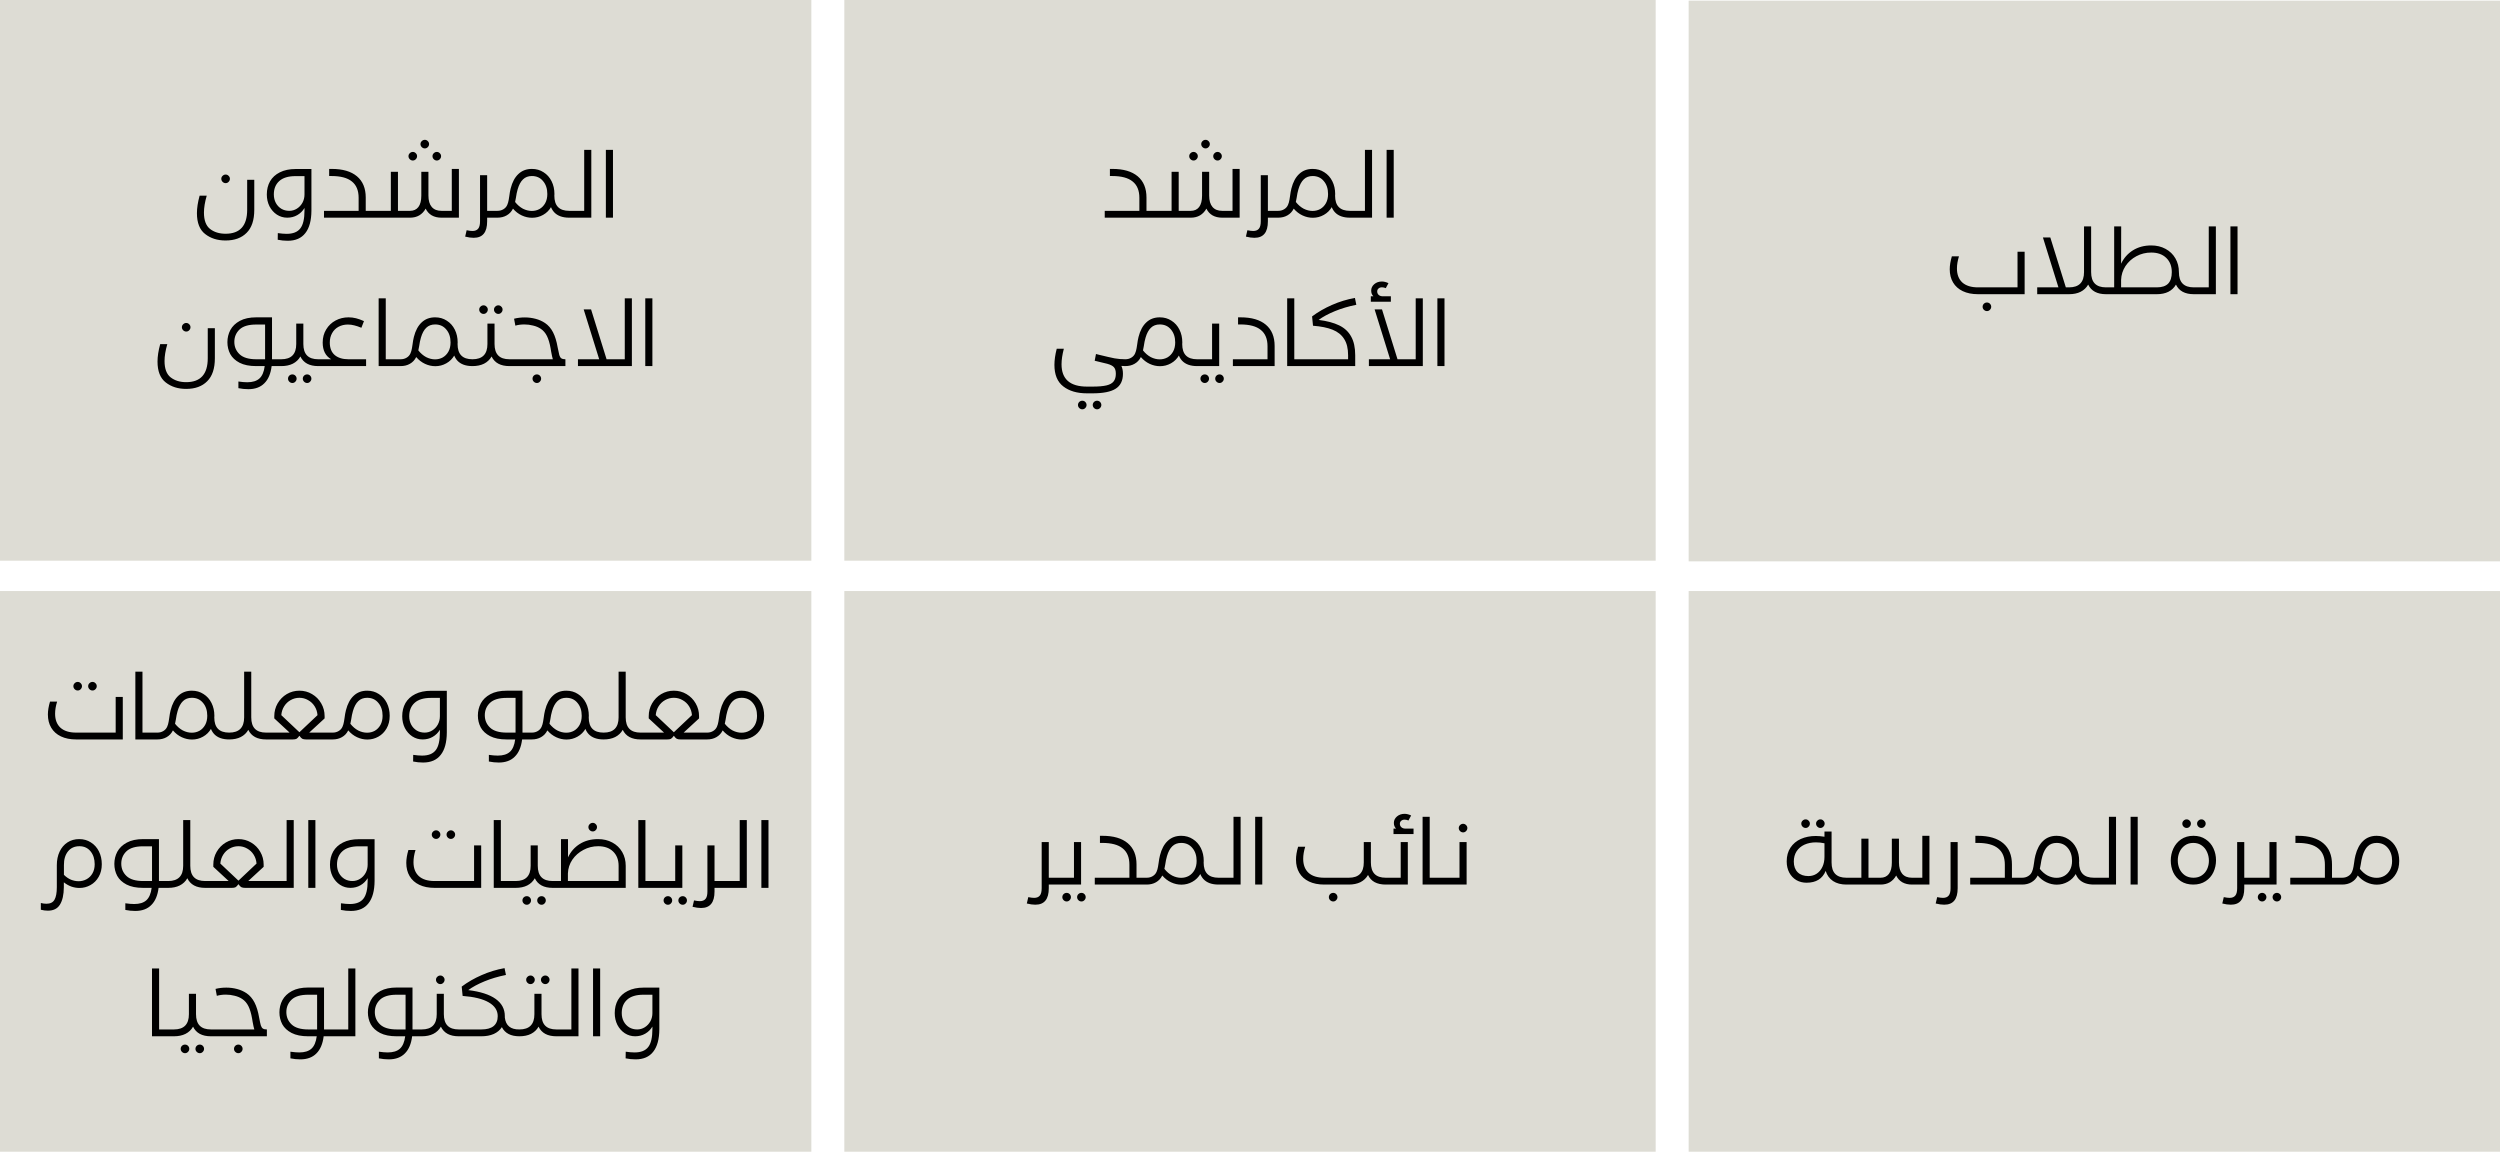
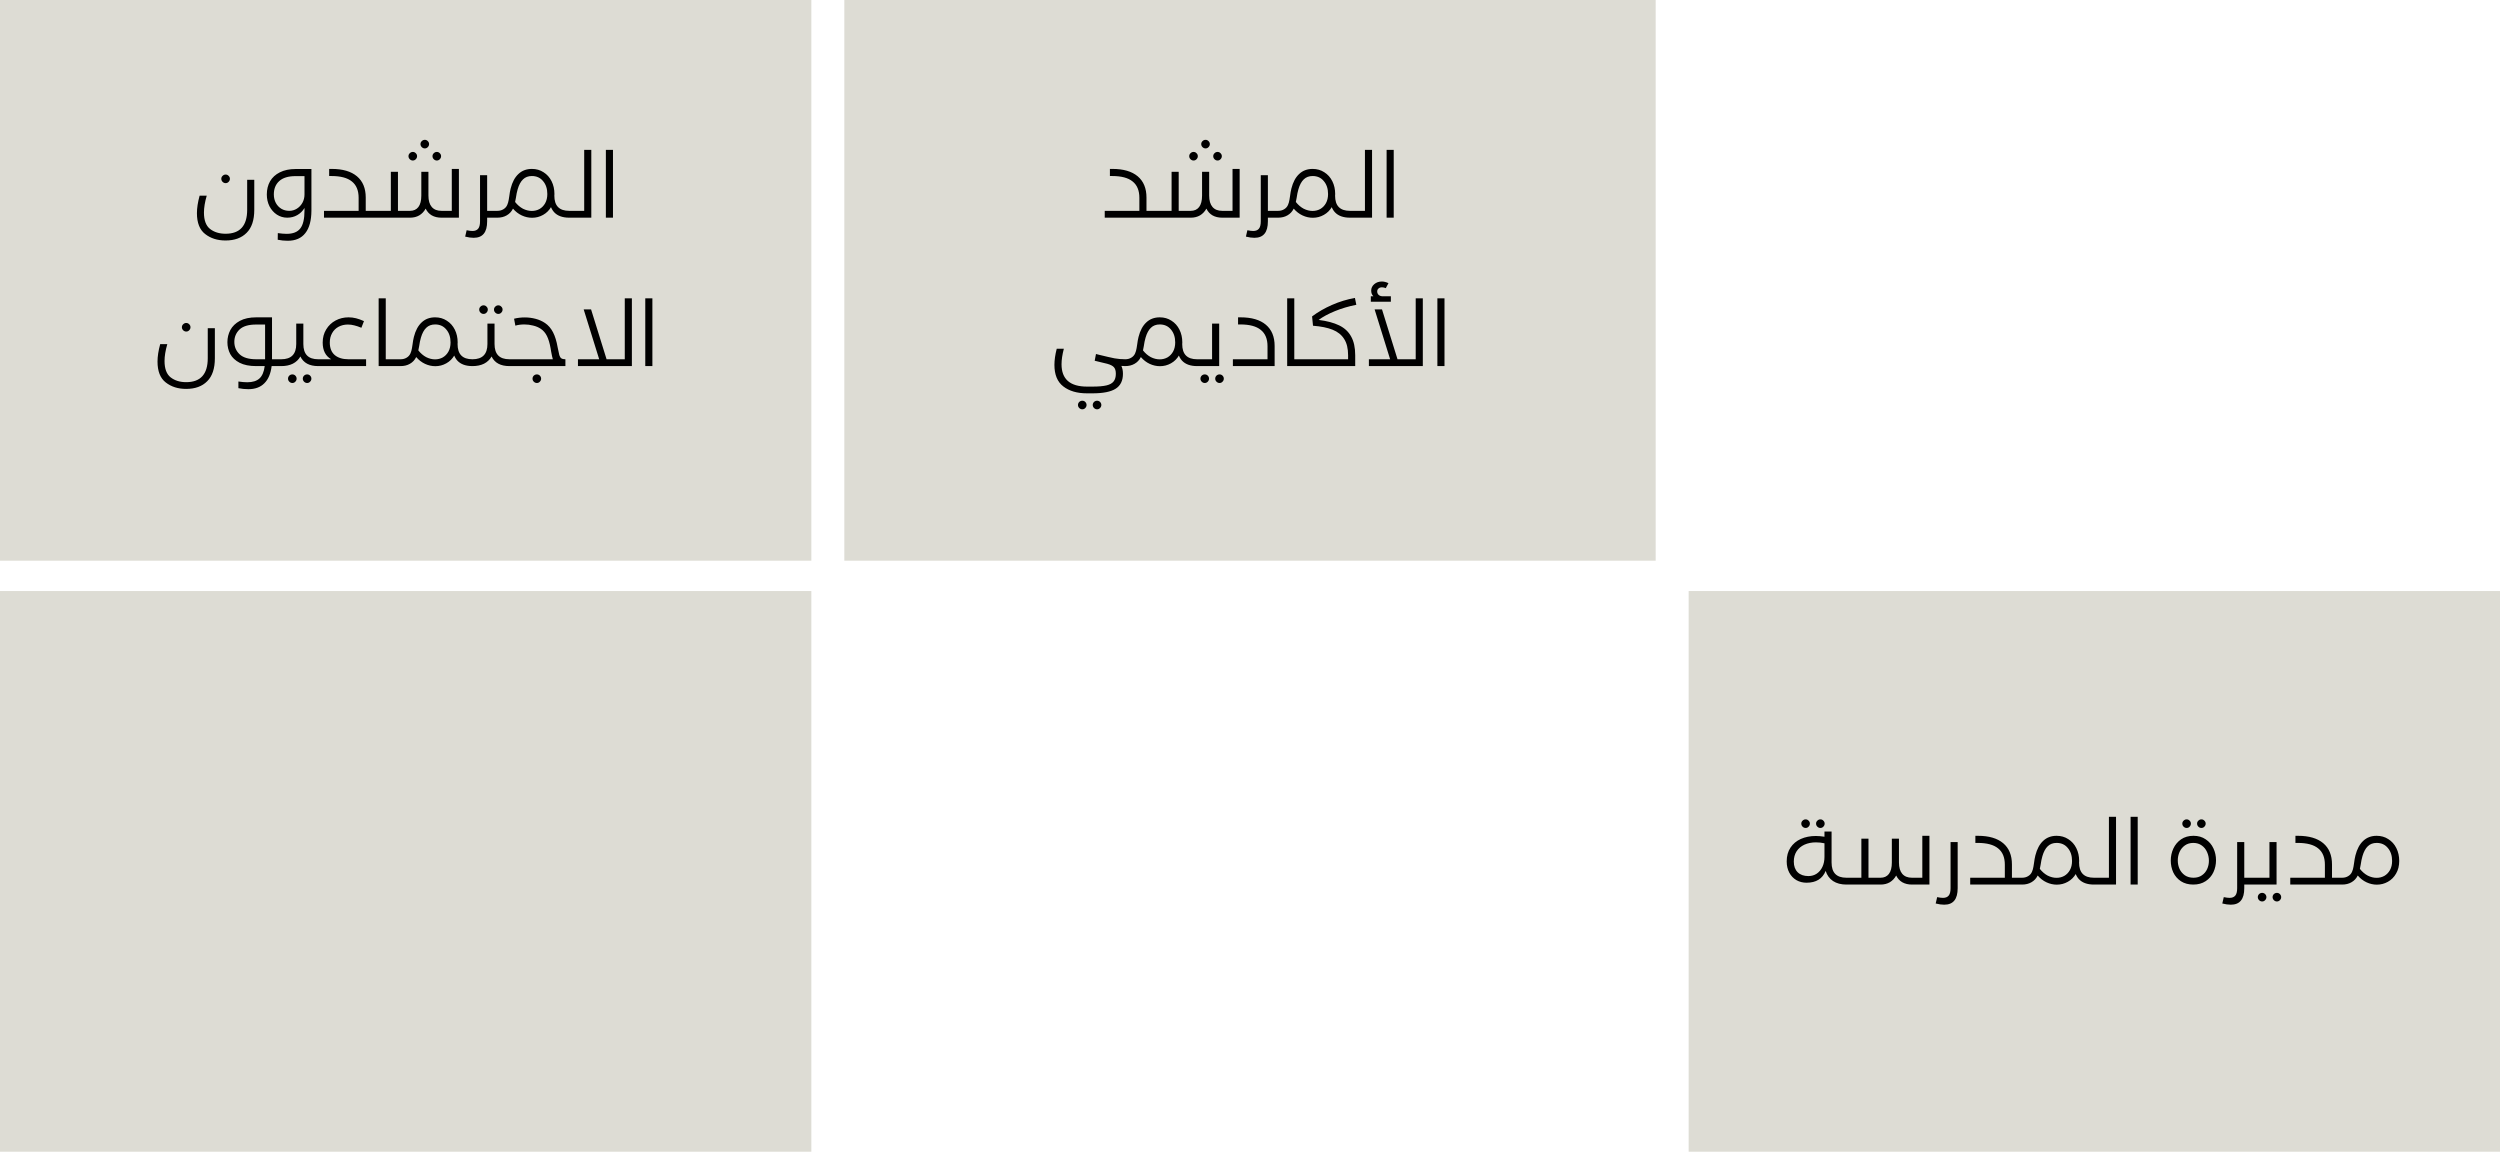
<svg xmlns="http://www.w3.org/2000/svg" width="758" height="350" viewBox="0 0 758 350" fill="none">
-   <path d="M758 0.2H512V170.2H758V0.2Z" fill="#DDDCD4" />
-   <path d="M599.729 89.2C597.937 89.2 596.397 88.892 595.109 88.276C593.821 87.66 592.841 86.783 592.169 85.644C591.497 84.505 591.161 83.171 591.161 81.64C591.161 80.464 591.376 79.157 591.805 77.72H593.961C593.55 79.027 593.345 80.259 593.345 81.416C593.345 83.227 593.886 84.636 594.969 85.644C596.07 86.633 597.657 87.128 599.729 87.128H611.713V76.32H613.869V89.2H599.729ZM602.445 94.324C602.09 94.324 601.782 94.194 601.521 93.932C601.26 93.689 601.129 93.382 601.129 93.008C601.129 92.653 601.26 92.346 601.521 92.084C601.782 91.841 602.09 91.72 602.445 91.72C602.8 91.72 603.098 91.841 603.341 92.084C603.602 92.346 603.733 92.653 603.733 93.008C603.733 93.363 603.602 93.671 603.341 93.932C603.098 94.194 602.8 94.324 602.445 94.324ZM634.032 82.508C634.032 84.058 634.405 85.215 635.152 85.98C635.899 86.746 637.028 87.128 638.54 87.128V89.2C635.871 89.2 634.069 88.23 633.136 86.288C632.595 87.24 631.829 87.968 630.84 88.472C629.869 88.957 628.703 89.2 627.34 89.2H617.68V87.128H624.12L619.416 72.008H621.656L626.36 87.128H627.34C630.364 87.128 631.876 85.588 631.876 82.508V68.648H634.032V82.508ZM660.645 82.508C660.645 84.058 661.019 85.215 661.765 85.98C662.512 86.746 663.641 87.128 665.153 87.128V89.2C662.484 89.2 660.683 88.23 659.749 86.288C659.208 87.24 658.443 87.968 657.453 88.472C656.483 88.957 655.316 89.2 653.953 89.2H638.525C638.152 89.2 637.863 89.107 637.657 88.92C637.452 88.734 637.349 88.481 637.349 88.164C637.349 87.865 637.452 87.623 637.657 87.436C637.863 87.249 638.152 87.147 638.525 87.128H641.017V68.648H643.145L643.117 79.96C643.939 78.243 645.133 76.889 646.701 75.9C648.288 74.911 650.136 74.416 652.245 74.416C653.869 74.416 655.316 74.761 656.585 75.452C657.873 76.143 658.872 77.104 659.581 78.336C660.291 79.568 660.645 80.959 660.645 82.508ZM653.953 87.128C655.484 87.128 656.623 86.755 657.369 86.008C658.116 85.243 658.489 84.076 658.489 82.508C658.489 80.716 657.929 79.279 656.809 78.196C655.689 77.114 654.168 76.572 652.245 76.572C650.621 76.572 649.119 76.945 647.737 77.692C646.375 78.42 645.273 79.419 644.433 80.688C643.612 81.957 643.173 83.348 643.117 84.86V87.128H653.953ZM669.695 68.648H671.851V89.2H665.159C664.804 89.2 664.515 89.107 664.291 88.92C664.067 88.734 663.955 88.481 663.955 88.164C663.955 87.847 664.067 87.595 664.291 87.408C664.515 87.222 664.804 87.128 665.159 87.128H669.695V68.648ZM676.265 68.648H678.421V89.2H676.265V68.648Z" fill="black" />
  <path d="M758 179.2H512V349.2H758V179.2Z" fill="#DDDCD4" />
  <path d="M547.467 251.036C547.112 251.036 546.804 250.906 546.543 250.644C546.281 250.383 546.151 250.075 546.151 249.72C546.151 249.366 546.281 249.067 546.543 248.824C546.804 248.563 547.112 248.432 547.467 248.432C547.821 248.432 548.12 248.563 548.363 248.824C548.624 249.067 548.755 249.366 548.755 249.72C548.755 250.075 548.624 250.383 548.363 250.644C548.12 250.906 547.821 251.036 547.467 251.036ZM551.947 251.036C551.592 251.036 551.284 250.906 551.023 250.644C550.761 250.383 550.631 250.075 550.631 249.72C550.631 249.366 550.761 249.067 551.023 248.824C551.284 248.563 551.592 248.432 551.947 248.432C552.301 248.432 552.6 248.563 552.843 248.824C553.104 249.067 553.235 249.366 553.235 249.72C553.235 250.075 553.104 250.383 552.843 250.644C552.6 250.906 552.301 251.036 551.947 251.036ZM555.335 261.508C555.335 263.058 555.708 264.215 556.455 264.98C557.201 265.746 558.331 266.128 559.843 266.128V268.2C558.219 268.2 556.865 267.846 555.783 267.136C554.7 266.408 553.953 265.382 553.543 264.056C552.572 266.446 550.64 267.64 547.747 267.64C546.608 267.64 545.581 267.379 544.667 266.856C543.752 266.315 543.033 265.559 542.511 264.588C541.988 263.599 541.727 262.46 541.727 261.172C541.727 259.548 542.109 258.158 542.875 257C543.64 255.843 544.685 254.966 546.011 254.368C547.355 253.771 548.867 253.472 550.547 253.472C551.349 253.472 552.227 253.547 553.179 253.696V252.128H555.335V261.508ZM548.307 265.624C549.259 265.624 550.099 265.382 550.827 264.896C551.573 264.392 552.152 263.702 552.563 262.824C552.973 261.947 553.179 260.939 553.179 259.8V255.684C552.32 255.498 551.461 255.404 550.603 255.404C549.296 255.404 548.129 255.638 547.103 256.104C546.095 256.571 545.301 257.243 544.723 258.12C544.163 258.998 543.883 260.034 543.883 261.228C543.883 262.61 544.275 263.692 545.059 264.476C545.843 265.242 546.925 265.624 548.307 265.624ZM585.003 253.416V268.2H579.711C578.572 268.2 577.592 267.967 576.771 267.5C575.968 267.034 575.352 266.352 574.923 265.456C574.437 266.334 573.793 267.015 572.991 267.5C572.188 267.967 571.255 268.2 570.191 268.2H559.831C559.457 268.2 559.168 268.107 558.963 267.92C558.739 267.734 558.627 267.482 558.627 267.164C558.627 266.847 558.739 266.595 558.963 266.408C559.168 266.222 559.457 266.128 559.831 266.128H564.367V254.284H566.523V266.128H570.191C571.273 266.128 572.113 265.746 572.711 264.98C573.308 264.196 573.607 263.039 573.607 261.508V254.284H575.763V261.508C575.763 263.02 576.099 264.168 576.771 264.952C577.443 265.736 578.423 266.128 579.711 266.128H582.847V253.416H585.003ZM587.349 272.008C588.058 272.158 588.646 272.232 589.113 272.232C589.897 272.232 590.476 271.999 590.849 271.532C591.222 271.084 591.409 270.338 591.409 269.292V255.32H593.565V269.292C593.565 270.972 593.229 272.223 592.557 273.044C591.885 273.884 590.858 274.304 589.477 274.304C588.712 274.304 587.853 274.183 586.901 273.94L587.349 272.008ZM613.1 266.128V268.2H597.364V266.128H607.864V262.18C607.864 259.959 607.182 258.307 605.82 257.224C604.476 256.123 602.413 255.572 599.632 255.572H598.932V253.416H599.688C603.029 253.416 605.586 254.163 607.36 255.656C609.133 257.15 610.02 259.296 610.02 262.096V266.128H613.1ZM623.568 253.416C624.894 253.416 626.07 253.752 627.096 254.424C628.142 255.078 628.954 255.983 629.532 257.14C630.111 258.298 630.4 259.595 630.4 261.032C630.4 262.507 630.083 263.786 629.448 264.868C628.832 265.951 628.002 266.782 626.956 267.36C625.93 267.939 624.819 268.228 623.624 268.228C622.56 268.228 621.524 267.995 620.516 267.528C619.508 267.062 618.612 266.371 617.828 265.456L617.8 265.512C617.371 266.371 616.746 267.034 615.924 267.5C615.122 267.967 614.179 268.2 613.096 268.2C612.742 268.2 612.452 268.098 612.228 267.892C612.004 267.687 611.892 267.426 611.892 267.108C611.892 266.81 612.004 266.576 612.228 266.408C612.434 266.222 612.723 266.128 613.096 266.128C613.787 266.128 614.394 265.97 614.916 265.652C615.458 265.335 615.85 264.896 616.092 264.336C616.298 263.87 616.447 263.347 616.54 262.768C616.634 262.171 616.69 261.816 616.708 261.704C616.82 260.79 616.96 260.006 617.128 259.352C617.614 257.43 618.398 255.964 619.48 254.956C620.563 253.93 621.926 253.416 623.568 253.416ZM623.54 266.156C624.399 266.156 625.183 265.96 625.892 265.568C626.602 265.158 627.171 264.57 627.6 263.804C628.03 263.02 628.244 262.096 628.244 261.032C628.244 259.427 627.815 258.12 626.956 257.112C626.116 256.086 624.987 255.572 623.568 255.572C622.467 255.572 621.571 255.908 620.88 256.58C620.19 257.234 619.648 258.232 619.256 259.576C619.032 260.342 618.855 261.2 618.724 262.152L618.472 263.44C619.182 264.336 619.975 265.018 620.852 265.484C621.748 265.932 622.644 266.156 623.54 266.156ZM630.372 261.508C630.372 263.058 630.746 264.215 631.492 264.98C632.239 265.746 633.368 266.128 634.88 266.128V268.2C632.846 268.2 631.315 267.64 630.288 266.52C629.28 265.4 628.776 263.73 628.776 261.508H630.372ZM639.425 247.648H641.581V268.2H634.889C634.535 268.2 634.245 268.107 634.021 267.92C633.797 267.734 633.685 267.482 633.685 267.164C633.685 266.847 633.797 266.595 634.021 266.408C634.245 266.222 634.535 266.128 634.889 266.128H639.425V247.648ZM645.995 247.648H648.151V268.2H645.995V247.648ZM662.992 251.036C662.637 251.036 662.329 250.906 662.068 250.644C661.807 250.383 661.676 250.075 661.676 249.72C661.676 249.366 661.807 249.067 662.068 248.824C662.329 248.563 662.637 248.432 662.992 248.432C663.347 248.432 663.645 248.563 663.888 248.824C664.149 249.067 664.28 249.366 664.28 249.72C664.28 250.075 664.149 250.383 663.888 250.644C663.645 250.906 663.347 251.036 662.992 251.036ZM667.472 251.036C667.117 251.036 666.809 250.906 666.548 250.644C666.287 250.383 666.156 250.075 666.156 249.72C666.156 249.366 666.287 249.067 666.548 248.824C666.809 248.563 667.117 248.432 667.472 248.432C667.827 248.432 668.125 248.563 668.368 248.824C668.629 249.067 668.76 249.366 668.76 249.72C668.76 250.075 668.629 250.383 668.368 250.644C668.125 250.906 667.827 251.036 667.472 251.036ZM665.008 268.2C663.552 268.2 662.301 267.864 661.256 267.192C660.229 266.502 659.455 265.606 658.932 264.504C658.428 263.384 658.176 262.19 658.176 260.92C658.176 259.632 658.437 258.419 658.96 257.28C659.501 256.123 660.285 255.19 661.312 254.48C662.357 253.771 663.608 253.416 665.064 253.416C666.501 253.416 667.733 253.771 668.76 254.48C669.805 255.171 670.589 256.086 671.112 257.224C671.635 258.344 671.896 259.548 671.896 260.836C671.896 262.106 671.635 263.31 671.112 264.448C670.589 265.568 669.805 266.474 668.76 267.164C667.715 267.855 666.464 268.2 665.008 268.2ZM665.064 266.128C666.072 266.128 666.921 265.886 667.612 265.4C668.321 264.915 668.853 264.28 669.208 263.496C669.563 262.712 669.74 261.872 669.74 260.976C669.74 260.043 669.553 259.166 669.18 258.344C668.825 257.523 668.293 256.86 667.584 256.356C666.875 255.834 666.016 255.572 665.008 255.572C664.019 255.572 663.169 255.824 662.46 256.328C661.751 256.832 661.209 257.495 660.836 258.316C660.481 259.119 660.304 259.978 660.304 260.892C660.304 261.807 660.481 262.666 660.836 263.468C661.209 264.252 661.751 264.896 662.46 265.4C663.188 265.886 664.056 266.128 665.064 266.128ZM683.571 268.2H680.463V269.292C680.463 270.972 680.127 272.223 679.455 273.044C678.783 273.884 677.757 274.304 676.375 274.304C675.61 274.304 674.751 274.183 673.799 273.94L674.247 272.008C674.957 272.158 675.545 272.232 676.011 272.232C676.795 272.232 677.374 271.999 677.747 271.532C678.121 271.084 678.307 270.338 678.307 269.292V255.32H680.463V266.128H683.571V268.2ZM688.097 255.32H690.253V268.2H683.561C683.206 268.2 682.917 268.098 682.693 267.892C682.469 267.687 682.357 267.426 682.357 267.108C682.357 266.81 682.469 266.576 682.693 266.408C682.898 266.222 683.188 266.128 683.561 266.128H688.097V255.32ZM685.885 273.324C685.53 273.324 685.222 273.194 684.961 272.932C684.7 272.671 684.569 272.363 684.569 272.008C684.569 271.654 684.7 271.346 684.961 271.084C685.222 270.842 685.53 270.72 685.885 270.72C686.24 270.72 686.538 270.842 686.781 271.084C687.042 271.346 687.173 271.654 687.173 272.008C687.173 272.363 687.042 272.671 686.781 272.932C686.538 273.194 686.24 273.324 685.885 273.324ZM690.365 273.324C690.01 273.324 689.702 273.194 689.441 272.932C689.18 272.671 689.049 272.363 689.049 272.008C689.049 271.654 689.18 271.346 689.441 271.084C689.702 270.842 690.01 270.72 690.365 270.72C690.72 270.72 691.018 270.842 691.261 271.084C691.522 271.346 691.653 271.654 691.653 272.008C691.653 272.363 691.522 272.671 691.261 272.932C691.018 273.194 690.72 273.324 690.365 273.324ZM710.143 266.128V268.2H694.407V266.128H704.907V262.18C704.907 259.959 704.225 258.307 702.863 257.224C701.519 256.123 699.456 255.572 696.675 255.572H695.975V253.416H696.731C700.072 253.416 702.629 254.163 704.403 255.656C706.176 257.15 707.063 259.296 707.063 262.096V266.128H710.143ZM720.611 253.416C721.937 253.416 723.113 253.752 724.139 254.424C725.185 255.078 725.997 255.983 726.575 257.14C727.154 258.298 727.443 259.595 727.443 261.032C727.443 262.507 727.126 263.786 726.491 264.868C725.875 265.951 725.045 266.782 723.999 267.36C722.973 267.939 721.862 268.228 720.667 268.228C719.603 268.228 718.567 267.995 717.559 267.528C716.551 267.062 715.655 266.371 714.871 265.456L714.843 265.512C714.414 266.371 713.789 267.034 712.967 267.5C712.165 267.967 711.222 268.2 710.139 268.2C709.785 268.2 709.495 268.098 709.271 267.892C709.047 267.687 708.935 267.426 708.935 267.108C708.935 266.81 709.047 266.576 709.271 266.408C709.477 266.222 709.766 266.128 710.139 266.128C710.83 266.128 711.437 265.97 711.959 265.652C712.501 265.335 712.893 264.896 713.135 264.336C713.341 263.87 713.49 263.347 713.583 262.768C713.677 262.171 713.733 261.816 713.751 261.704C713.863 260.79 714.003 260.006 714.171 259.352C714.657 257.43 715.441 255.964 716.523 254.956C717.606 253.93 718.969 253.416 720.611 253.416ZM720.583 266.156C721.442 266.156 722.226 265.96 722.935 265.568C723.645 265.158 724.214 264.57 724.643 263.804C725.073 263.02 725.287 262.096 725.287 261.032C725.287 259.427 724.858 258.12 723.999 257.112C723.159 256.086 722.03 255.572 720.611 255.572C719.51 255.572 718.614 255.908 717.923 256.58C717.233 257.234 716.691 258.232 716.299 259.576C716.075 260.342 715.898 261.2 715.767 262.152L715.515 263.44C716.225 264.336 717.018 265.018 717.895 265.484C718.791 265.932 719.687 266.156 720.583 266.156Z" fill="black" />
  <path d="M502 0H256V170H502V0Z" fill="#DDDCD4" />
  <path d="M350.692 63.928V66H334.956V63.928H345.456V59.98C345.456 57.759 344.775 56.107 343.412 55.024C342.068 53.923 340.005 53.372 337.224 53.372H336.524V51.216H337.28C340.621 51.216 343.179 51.963 344.952 53.456C346.725 54.949 347.612 57.096 347.612 59.896V63.928H350.692ZM375.861 51.216V66H370.569C369.43 66 368.45 65.767 367.629 65.3C366.826 64.833 366.21 64.152 365.781 63.256C365.295 64.133 364.651 64.815 363.849 65.3C363.046 65.767 362.113 66 361.049 66H350.689C350.315 66 350.026 65.907 349.821 65.72C349.597 65.533 349.485 65.281 349.485 64.964C349.485 64.647 349.597 64.395 349.821 64.208C350.026 64.021 350.315 63.928 350.689 63.928H355.225V52.084H357.381V63.928H361.049C362.131 63.928 362.971 63.545 363.569 62.78C364.166 61.996 364.465 60.839 364.465 59.308V52.084H366.621V59.308C366.621 60.82 366.957 61.968 367.629 62.752C368.301 63.536 369.281 63.928 370.569 63.928H373.705V51.216H375.861ZM361.889 48.668C361.534 48.668 361.226 48.537 360.965 48.276C360.703 48.015 360.573 47.707 360.573 47.352C360.573 46.997 360.703 46.699 360.965 46.456C361.226 46.195 361.534 46.064 361.889 46.064C362.243 46.064 362.542 46.195 362.785 46.456C363.046 46.699 363.177 46.997 363.177 47.352C363.177 47.707 363.046 48.015 362.785 48.276C362.542 48.537 362.243 48.668 361.889 48.668ZM369.169 48.668C368.814 48.668 368.506 48.537 368.245 48.276C367.983 48.015 367.853 47.707 367.853 47.352C367.853 46.997 367.983 46.699 368.245 46.456C368.506 46.195 368.814 46.064 369.169 46.064C369.523 46.064 369.822 46.195 370.065 46.456C370.326 46.699 370.457 46.997 370.457 47.352C370.457 47.707 370.326 48.015 370.065 48.276C369.822 48.537 369.523 48.668 369.169 48.668ZM365.529 45C365.174 45 364.866 44.869 364.605 44.608C364.343 44.347 364.213 44.039 364.213 43.684C364.213 43.329 364.343 43.031 364.605 42.788C364.866 42.527 365.174 42.396 365.529 42.396C365.883 42.396 366.182 42.527 366.425 42.788C366.686 43.031 366.817 43.329 366.817 43.684C366.817 44.039 366.686 44.347 366.425 44.608C366.182 44.869 365.883 45 365.529 45ZM387.531 66H384.423V67.092C384.423 68.772 384.087 70.023 383.415 70.844C382.743 71.684 381.716 72.104 380.335 72.104C379.57 72.104 378.711 71.983 377.759 71.74L378.207 69.808C378.916 69.957 379.504 70.032 379.971 70.032C380.755 70.032 381.334 69.799 381.707 69.332C382.08 68.884 382.267 68.137 382.267 67.092V53.12H384.423V63.928H387.531V66ZM397.993 51.216C399.318 51.216 400.494 51.552 401.521 52.224C402.566 52.877 403.378 53.783 403.957 54.94C404.535 56.097 404.825 57.395 404.825 58.832C404.825 60.307 404.507 61.585 403.873 62.668C403.257 63.751 402.426 64.581 401.381 65.16C400.354 65.739 399.243 66.028 398.049 66.028C396.985 66.028 395.949 65.795 394.941 65.328C393.933 64.861 393.037 64.171 392.253 63.256L392.225 63.312C391.795 64.171 391.17 64.833 390.349 65.3C389.546 65.767 388.603 66 387.521 66C387.166 66 386.877 65.897 386.653 65.692C386.429 65.487 386.317 65.225 386.317 64.908C386.317 64.609 386.429 64.376 386.653 64.208C386.858 64.021 387.147 63.928 387.521 63.928C388.211 63.928 388.818 63.769 389.341 63.452C389.882 63.135 390.274 62.696 390.517 62.136C390.722 61.669 390.871 61.147 390.965 60.568C391.058 59.971 391.114 59.616 391.133 59.504C391.245 58.589 391.385 57.805 391.553 57.152C392.038 55.229 392.822 53.764 393.905 52.756C394.987 51.729 396.35 51.216 397.993 51.216ZM397.965 63.956C398.823 63.956 399.607 63.76 400.317 63.368C401.026 62.957 401.595 62.369 402.025 61.604C402.454 60.82 402.669 59.896 402.669 58.832C402.669 57.227 402.239 55.92 401.381 54.912C400.541 53.885 399.411 53.372 397.993 53.372C396.891 53.372 395.995 53.708 395.305 54.38C394.614 55.033 394.073 56.032 393.681 57.376C393.457 58.141 393.279 59 393.149 59.952L392.897 61.24C393.606 62.136 394.399 62.817 395.277 63.284C396.173 63.732 397.069 63.956 397.965 63.956ZM404.797 59.308C404.797 60.857 405.17 62.015 405.917 62.78C406.663 63.545 407.793 63.928 409.305 63.928V66C407.27 66 405.739 65.44 404.713 64.32C403.705 63.2 403.201 61.529 403.201 59.308H404.797ZM413.85 45.448H416.006V66H409.314C408.959 66 408.67 65.907 408.446 65.72C408.222 65.533 408.11 65.281 408.11 64.964C408.11 64.647 408.222 64.395 408.446 64.208C408.67 64.021 408.959 63.928 409.314 63.928H413.85V45.448ZM420.42 45.448H422.576V66H420.42V45.448ZM341.177 111C340.916 111 340.524 110.981 340.001 110.944C340.319 111.616 340.477 112.409 340.477 113.324C340.477 115.415 339.74 116.927 338.265 117.86C336.809 118.793 334.467 119.26 331.237 119.26H329.585C326.58 119.26 324.181 118.56 322.389 117.16C320.597 115.779 319.701 113.604 319.701 110.636C319.701 109.18 319.935 107.547 320.401 105.736H322.557C322.091 107.528 321.857 109.096 321.857 110.44C321.857 114.957 324.433 117.216 329.585 117.216H331.237C333.067 117.216 334.485 117.095 335.493 116.852C336.501 116.609 337.22 116.208 337.649 115.648C338.097 115.088 338.321 114.313 338.321 113.324C338.321 112.447 338.135 111.793 337.761 111.364C337.407 110.935 336.725 110.58 335.717 110.3L334.093 109.908L331.909 109.376L332.301 107.332L333.169 107.556C335.297 108.079 336.884 108.443 337.929 108.648C338.993 108.835 340.076 108.928 341.177 108.928V111ZM328.157 124.104C327.803 124.104 327.495 123.973 327.233 123.712C326.972 123.451 326.841 123.143 326.841 122.788C326.841 122.433 326.972 122.125 327.233 121.864C327.495 121.621 327.803 121.5 328.157 121.5C328.512 121.5 328.811 121.621 329.053 121.864C329.315 122.125 329.445 122.433 329.445 122.788C329.445 123.143 329.315 123.451 329.053 123.712C328.811 123.973 328.512 124.104 328.157 124.104ZM332.637 124.104C332.283 124.104 331.975 123.973 331.713 123.712C331.452 123.451 331.321 123.143 331.321 122.788C331.321 122.433 331.452 122.125 331.713 121.864C331.975 121.621 332.283 121.5 332.637 121.5C332.992 121.5 333.291 121.621 333.533 121.864C333.795 122.125 333.925 122.433 333.925 122.788C333.925 123.143 333.795 123.451 333.533 123.712C333.291 123.973 332.992 124.104 332.637 124.104ZM351.645 96.216C352.97 96.216 354.146 96.552 355.173 97.224C356.218 97.877 357.03 98.783 357.609 99.94C358.188 101.097 358.477 102.395 358.477 103.832C358.477 105.307 358.16 106.585 357.525 107.668C356.909 108.751 356.078 109.581 355.033 110.16C354.006 110.739 352.896 111.028 351.701 111.028C350.637 111.028 349.601 110.795 348.593 110.328C347.585 109.861 346.689 109.171 345.905 108.256L345.877 108.312C345.448 109.171 344.822 109.833 344.001 110.3C343.198 110.767 342.256 111 341.173 111C340.818 111 340.529 110.897 340.305 110.692C340.081 110.487 339.969 110.225 339.969 109.908C339.969 109.609 340.081 109.376 340.305 109.208C340.51 109.021 340.8 108.928 341.173 108.928C341.864 108.928 342.47 108.769 342.993 108.452C343.534 108.135 343.926 107.696 344.169 107.136C344.374 106.669 344.524 106.147 344.617 105.568C344.71 104.971 344.766 104.616 344.785 104.504C344.897 103.589 345.037 102.805 345.205 102.152C345.69 100.229 346.474 98.764 347.557 97.756C348.64 96.729 350.002 96.216 351.645 96.216ZM351.617 108.956C352.476 108.956 353.26 108.76 353.969 108.368C354.678 107.957 355.248 107.369 355.677 106.604C356.106 105.82 356.321 104.896 356.321 103.832C356.321 102.227 355.892 100.92 355.033 99.912C354.193 98.885 353.064 98.372 351.645 98.372C350.544 98.372 349.648 98.708 348.957 99.38C348.266 100.033 347.725 101.032 347.333 102.376C347.109 103.141 346.932 104 346.801 104.952L346.549 106.24C347.258 107.136 348.052 107.817 348.929 108.284C349.825 108.732 350.721 108.956 351.617 108.956ZM358.449 104.308C358.449 105.857 358.822 107.015 359.569 107.78C360.316 108.545 361.445 108.928 362.957 108.928V111C360.922 111 359.392 110.44 358.365 109.32C357.357 108.2 356.853 106.529 356.853 104.308H358.449ZM367.502 98.12H369.658V111H362.966C362.611 111 362.322 110.897 362.098 110.692C361.874 110.487 361.762 110.225 361.762 109.908C361.762 109.609 361.874 109.376 362.098 109.208C362.303 109.021 362.593 108.928 362.966 108.928H367.502V98.12ZM365.29 116.124C364.935 116.124 364.627 115.993 364.366 115.732C364.105 115.471 363.974 115.163 363.974 114.808C363.974 114.453 364.105 114.145 364.366 113.884C364.627 113.641 364.935 113.52 365.29 113.52C365.645 113.52 365.943 113.641 366.186 113.884C366.447 114.145 366.578 114.453 366.578 114.808C366.578 115.163 366.447 115.471 366.186 115.732C365.943 115.993 365.645 116.124 365.29 116.124ZM369.77 116.124C369.415 116.124 369.107 115.993 368.846 115.732C368.585 115.471 368.454 115.163 368.454 114.808C368.454 114.453 368.585 114.145 368.846 113.884C369.107 113.641 369.415 113.52 369.77 113.52C370.125 113.52 370.423 113.641 370.666 113.884C370.927 114.145 371.058 114.453 371.058 114.808C371.058 115.163 370.927 115.471 370.666 115.732C370.423 115.993 370.125 116.124 369.77 116.124ZM373.811 108.928H384.311V104.98C384.311 102.759 383.63 101.107 382.267 100.024C380.923 98.923 378.861 98.372 376.079 98.372H375.379V96.216H376.135C379.477 96.216 382.034 96.963 383.807 98.456C385.581 99.949 386.467 102.096 386.467 104.896V111H373.811V108.928ZM396.936 108.928V111H390.272V90.448H392.428V108.928H396.936ZM399.811 97C402.35 97.317 404.422 97.868 406.027 98.652C407.651 99.436 408.864 100.565 409.667 102.04C410.488 103.496 410.899 105.381 410.899 107.696V111H396.927C396.591 111 396.33 110.897 396.143 110.692C395.938 110.487 395.835 110.244 395.835 109.964C395.835 109.684 395.938 109.441 396.143 109.236C396.33 109.031 396.591 108.928 396.927 108.928H408.743V107.696C408.743 105.643 408.342 104 407.539 102.768C406.755 101.517 405.588 100.584 404.039 99.968C402.508 99.352 400.53 98.951 398.103 98.764L397.823 95.936C399.615 94.592 401.622 93.435 403.843 92.464C406.083 91.475 408.407 90.765 410.815 90.336L411.235 92.408C408.902 92.875 406.736 93.519 404.739 94.34C402.742 95.161 401.099 96.048 399.811 97ZM431.398 90.448V111H415.046V108.928H421.486L416.782 93.808H419.022L423.726 108.928H429.242V90.448H431.398ZM421.71 91.484H415.634V89.832H416.418C415.97 89.403 415.746 88.824 415.746 88.096C415.746 87.349 416.054 86.705 416.67 86.164C417.304 85.623 418.079 85.352 418.994 85.352C419.61 85.352 420.272 85.52 420.982 85.856L420.17 87.368C419.778 87.2 419.386 87.116 418.994 87.116C418.564 87.116 418.219 87.237 417.958 87.48C417.696 87.704 417.566 88.003 417.566 88.376C417.566 88.805 417.724 89.16 418.042 89.44C418.359 89.701 418.751 89.832 419.218 89.832H421.71V91.484ZM435.814 90.448H437.97V111H435.814V90.448Z" fill="black" />
-   <path d="M502 179.2H256V349.2H502V179.2Z" fill="#DDDCD4" />
-   <path d="M321.101 268.2H317.993V269.292C317.993 270.972 317.657 272.223 316.985 273.044C316.313 273.884 315.287 274.304 313.905 274.304C313.14 274.304 312.281 274.183 311.329 273.94L311.777 272.008C312.487 272.158 313.075 272.232 313.541 272.232C314.325 272.232 314.904 271.999 315.277 271.532C315.651 271.084 315.837 270.338 315.837 269.292V255.32H317.993V266.128H321.101V268.2ZM325.627 255.32H327.783V268.2H321.091C320.736 268.2 320.447 268.098 320.223 267.892C319.999 267.687 319.887 267.426 319.887 267.108C319.887 266.81 319.999 266.576 320.223 266.408C320.428 266.222 320.718 266.128 321.091 266.128H325.627V255.32ZM323.415 273.324C323.06 273.324 322.752 273.194 322.491 272.932C322.23 272.671 322.099 272.363 322.099 272.008C322.099 271.654 322.23 271.346 322.491 271.084C322.752 270.842 323.06 270.72 323.415 270.72C323.77 270.72 324.068 270.842 324.311 271.084C324.572 271.346 324.703 271.654 324.703 272.008C324.703 272.363 324.572 272.671 324.311 272.932C324.068 273.194 323.77 273.324 323.415 273.324ZM327.895 273.324C327.54 273.324 327.232 273.194 326.971 272.932C326.71 272.671 326.579 272.363 326.579 272.008C326.579 271.654 326.71 271.346 326.971 271.084C327.232 270.842 327.54 270.72 327.895 270.72C328.25 270.72 328.548 270.842 328.791 271.084C329.052 271.346 329.183 271.654 329.183 272.008C329.183 272.363 329.052 272.671 328.791 272.932C328.548 273.194 328.25 273.324 327.895 273.324ZM347.672 266.128V268.2H331.936V266.128H342.436V262.18C342.436 259.959 341.755 258.307 340.392 257.224C339.048 256.123 336.986 255.572 334.204 255.572H333.504V253.416H334.26C337.602 253.416 340.159 254.163 341.932 255.656C343.706 257.15 344.592 259.296 344.592 262.096V266.128H347.672ZM358.141 253.416C359.466 253.416 360.642 253.752 361.669 254.424C362.714 255.078 363.526 255.983 364.105 257.14C364.684 258.298 364.973 259.595 364.973 261.032C364.973 262.507 364.656 263.786 364.021 264.868C363.405 265.951 362.574 266.782 361.529 267.36C360.502 267.939 359.392 268.228 358.197 268.228C357.133 268.228 356.097 267.995 355.089 267.528C354.081 267.062 353.185 266.371 352.401 265.456L352.373 265.512C351.944 266.371 351.318 267.034 350.497 267.5C349.694 267.967 348.752 268.2 347.669 268.2C347.314 268.2 347.025 268.098 346.801 267.892C346.577 267.687 346.465 267.426 346.465 267.108C346.465 266.81 346.577 266.576 346.801 266.408C347.006 266.222 347.296 266.128 347.669 266.128C348.36 266.128 348.966 265.97 349.489 265.652C350.03 265.335 350.422 264.896 350.665 264.336C350.87 263.87 351.02 263.347 351.113 262.768C351.206 262.171 351.262 261.816 351.281 261.704C351.393 260.79 351.533 260.006 351.701 259.352C352.186 257.43 352.97 255.964 354.053 254.956C355.136 253.93 356.498 253.416 358.141 253.416ZM358.113 266.156C358.972 266.156 359.756 265.96 360.465 265.568C361.174 265.158 361.744 264.57 362.173 263.804C362.602 263.02 362.817 262.096 362.817 261.032C362.817 259.427 362.388 258.12 361.529 257.112C360.689 256.086 359.56 255.572 358.141 255.572C357.04 255.572 356.144 255.908 355.453 256.58C354.762 257.234 354.221 258.232 353.829 259.576C353.605 260.342 353.428 261.2 353.297 262.152L353.045 263.44C353.754 264.336 354.548 265.018 355.425 265.484C356.321 265.932 357.217 266.156 358.113 266.156ZM364.945 261.508C364.945 263.058 365.318 264.215 366.065 264.98C366.812 265.746 367.941 266.128 369.453 266.128V268.2C367.418 268.2 365.888 267.64 364.861 266.52C363.853 265.4 363.349 263.73 363.349 261.508H364.945ZM373.998 247.648H376.154V268.2H369.462C369.107 268.2 368.818 268.107 368.594 267.92C368.37 267.734 368.258 267.482 368.258 267.164C368.258 266.847 368.37 266.595 368.594 266.408C368.818 266.222 369.107 266.128 369.462 266.128H373.998V247.648ZM380.568 247.648H382.724V268.2H380.568V247.648ZM404.229 273.324C403.874 273.324 403.566 273.194 403.305 272.932C403.044 272.69 402.913 272.382 402.913 272.008C402.913 271.654 403.044 271.346 403.305 271.084C403.566 270.842 403.874 270.72 404.229 270.72C404.584 270.72 404.882 270.842 405.125 271.084C405.386 271.346 405.517 271.654 405.517 272.008C405.517 272.363 405.386 272.671 405.125 272.932C404.882 273.194 404.584 273.324 404.229 273.324ZM415.653 261.508C415.653 263.058 416.026 264.215 416.773 264.98C417.52 265.746 418.649 266.128 420.161 266.128V268.2C417.473 268.2 415.681 267.23 414.785 265.288C414.244 266.24 413.478 266.968 412.489 267.472C411.5 267.958 410.324 268.2 408.961 268.2H401.513C399.721 268.2 398.181 267.892 396.893 267.276C395.605 266.66 394.625 265.783 393.953 264.644C393.281 263.506 392.945 262.171 392.945 260.64C392.945 259.464 393.16 258.158 393.589 256.72H395.745C395.334 258.027 395.129 259.259 395.129 260.416C395.129 262.227 395.67 263.636 396.753 264.644C397.854 265.634 399.441 266.128 401.513 266.128H408.961C411.985 266.128 413.497 264.588 413.497 261.508V255.32H415.653V261.508ZM424.693 255.32H426.849V268.2H420.157C419.803 268.2 419.513 268.098 419.289 267.892C419.065 267.687 418.953 267.426 418.953 267.108C418.953 266.81 419.065 266.576 419.289 266.408C419.495 266.222 419.784 266.128 420.157 266.128H424.693V255.32ZM428.585 252.884H422.509V251.232H423.293C422.845 250.803 422.621 250.224 422.621 249.496C422.621 248.75 422.929 248.106 423.545 247.564C424.18 247.023 424.955 246.752 425.869 246.752C426.485 246.752 427.148 246.92 427.857 247.256L427.045 248.768C426.653 248.6 426.261 248.516 425.869 248.516C425.44 248.516 425.095 248.638 424.833 248.88C424.572 249.104 424.441 249.403 424.441 249.776C424.441 250.206 424.6 250.56 424.917 250.84C425.235 251.102 425.627 251.232 426.093 251.232H428.585V252.884ZM437.995 266.128V268.2H431.331V247.648H433.487V266.128H437.995ZM442.522 255.32H444.678V268.2H437.986C437.631 268.2 437.342 268.098 437.118 267.892C436.894 267.687 436.782 267.426 436.782 267.108C436.782 266.81 436.894 266.576 437.118 266.408C437.323 266.222 437.612 266.128 437.986 266.128H442.522V255.32ZM443.614 252.38C443.259 252.38 442.951 252.25 442.69 251.988C442.428 251.727 442.298 251.419 442.298 251.064C442.298 250.71 442.428 250.411 442.69 250.168C442.951 249.907 443.259 249.776 443.614 249.776C443.968 249.776 444.267 249.907 444.51 250.168C444.771 250.411 444.902 250.71 444.902 251.064C444.902 251.419 444.771 251.727 444.51 251.988C444.267 252.25 443.968 252.38 443.614 252.38Z" fill="black" />
  <path d="M246 0H0V170H246V0Z" fill="#DDDCD4" />
  <path d="M68.417 55.528C68.062 55.528 67.754 55.397 67.493 55.136C67.231 54.875 67.101 54.567 67.101 54.212C67.101 53.857 67.231 53.559 67.493 53.316C67.754 53.055 68.062 52.924 68.417 52.924C68.771 52.924 69.07 53.055 69.313 53.316C69.574 53.559 69.705 53.857 69.705 54.212C69.705 54.567 69.574 54.875 69.313 55.136C69.07 55.397 68.771 55.528 68.417 55.528ZM68.389 72.916C65.925 72.916 63.862 72.263 62.201 70.956C60.539 69.668 59.709 67.559 59.709 64.628C59.709 63.079 59.979 61.315 60.521 59.336H62.677C62.117 61.277 61.837 62.985 61.837 64.46C61.837 66.793 62.453 68.445 63.685 69.416C64.935 70.387 66.503 70.872 68.389 70.872C72.757 70.872 74.941 68.455 74.941 63.62V54.52H77.097V63.62C77.097 66.737 76.322 69.061 74.773 70.592C73.242 72.141 71.114 72.916 68.389 72.916ZM94.423 51.244V63.872C94.405 66.877 93.789 69.145 92.575 70.676C91.381 72.225 89.598 73 87.227 73C86.219 73 85.211 72.897 84.203 72.692L84.231 70.676C85.277 70.825 86.173 70.9 86.919 70.9C88.842 70.9 90.223 70.349 91.063 69.248C91.903 68.165 92.323 66.355 92.323 63.816V63.06C91.782 63.975 91.054 64.693 90.139 65.216C89.243 65.739 88.226 66 87.087 66C85.949 66 84.903 65.692 83.951 65.076C83.018 64.46 82.271 63.62 81.711 62.556C81.17 61.473 80.899 60.279 80.899 58.972C80.899 57.46 81.226 56.125 81.879 54.968C82.551 53.811 83.541 52.905 84.847 52.252C86.173 51.58 87.778 51.244 89.663 51.244H94.423ZM87.703 63.928C88.543 63.928 89.318 63.704 90.027 63.256C90.737 62.808 91.297 62.211 91.707 61.464C92.118 60.699 92.323 59.868 92.323 58.972V53.4H89.607C87.405 53.4 85.753 53.904 84.651 54.912C83.569 55.901 83.027 57.245 83.027 58.944C83.027 59.915 83.233 60.783 83.643 61.548C84.054 62.295 84.614 62.883 85.323 63.312C86.033 63.723 86.826 63.928 87.703 63.928ZM113.971 63.928V66H98.235V63.928H108.735V59.98C108.735 57.759 108.054 56.107 106.691 55.024C105.347 53.923 103.285 53.372 100.503 53.372H99.803V51.216H100.559C103.901 51.216 106.458 51.963 108.231 53.456C110.005 54.949 110.891 57.096 110.891 59.896V63.928H113.971ZM139.14 51.216V66H133.848C132.709 66 131.729 65.767 130.908 65.3C130.105 64.833 129.489 64.152 129.06 63.256C128.575 64.133 127.931 64.815 127.128 65.3C126.325 65.767 125.392 66 124.328 66H113.968C113.595 66 113.305 65.907 113.1 65.72C112.876 65.533 112.764 65.281 112.764 64.964C112.764 64.647 112.876 64.395 113.1 64.208C113.305 64.021 113.595 63.928 113.968 63.928H118.504V52.084H120.66V63.928H124.328C125.411 63.928 126.251 63.545 126.848 62.78C127.445 61.996 127.744 60.839 127.744 59.308V52.084H129.9V59.308C129.9 60.82 130.236 61.968 130.908 62.752C131.58 63.536 132.56 63.928 133.848 63.928H136.984V51.216H139.14ZM125.168 48.668C124.813 48.668 124.505 48.537 124.244 48.276C123.983 48.015 123.852 47.707 123.852 47.352C123.852 46.997 123.983 46.699 124.244 46.456C124.505 46.195 124.813 46.064 125.168 46.064C125.523 46.064 125.821 46.195 126.064 46.456C126.325 46.699 126.456 46.997 126.456 47.352C126.456 47.707 126.325 48.015 126.064 48.276C125.821 48.537 125.523 48.668 125.168 48.668ZM132.448 48.668C132.093 48.668 131.785 48.537 131.524 48.276C131.263 48.015 131.132 47.707 131.132 47.352C131.132 46.997 131.263 46.699 131.524 46.456C131.785 46.195 132.093 46.064 132.448 46.064C132.803 46.064 133.101 46.195 133.344 46.456C133.605 46.699 133.736 46.997 133.736 47.352C133.736 47.707 133.605 48.015 133.344 48.276C133.101 48.537 132.803 48.668 132.448 48.668ZM128.808 45C128.453 45 128.145 44.869 127.884 44.608C127.623 44.347 127.492 44.039 127.492 43.684C127.492 43.329 127.623 43.031 127.884 42.788C128.145 42.527 128.453 42.396 128.808 42.396C129.163 42.396 129.461 42.527 129.704 42.788C129.965 43.031 130.096 43.329 130.096 43.684C130.096 44.039 129.965 44.347 129.704 44.608C129.461 44.869 129.163 45 128.808 45ZM150.81 66H147.702V67.092C147.702 68.772 147.366 70.023 146.694 70.844C146.022 71.684 144.996 72.104 143.614 72.104C142.849 72.104 141.99 71.983 141.038 71.74L141.486 69.808C142.196 69.957 142.784 70.032 143.25 70.032C144.034 70.032 144.613 69.799 144.986 69.332C145.36 68.884 145.546 68.137 145.546 67.092V53.12H147.702V63.928H150.81V66ZM161.272 51.216C162.597 51.216 163.773 51.552 164.8 52.224C165.845 52.877 166.657 53.783 167.236 54.94C167.815 56.097 168.104 57.395 168.104 58.832C168.104 60.307 167.787 61.585 167.152 62.668C166.536 63.751 165.705 64.581 164.66 65.16C163.633 65.739 162.523 66.028 161.328 66.028C160.264 66.028 159.228 65.795 158.22 65.328C157.212 64.861 156.316 64.171 155.532 63.256L155.504 63.312C155.075 64.171 154.449 64.833 153.628 65.3C152.825 65.767 151.883 66 150.8 66C150.445 66 150.156 65.897 149.932 65.692C149.708 65.487 149.596 65.225 149.596 64.908C149.596 64.609 149.708 64.376 149.932 64.208C150.137 64.021 150.427 63.928 150.8 63.928C151.491 63.928 152.097 63.769 152.62 63.452C153.161 63.135 153.553 62.696 153.796 62.136C154.001 61.669 154.151 61.147 154.244 60.568C154.337 59.971 154.393 59.616 154.412 59.504C154.524 58.589 154.664 57.805 154.832 57.152C155.317 55.229 156.101 53.764 157.184 52.756C158.267 51.729 159.629 51.216 161.272 51.216ZM161.244 63.956C162.103 63.956 162.887 63.76 163.596 63.368C164.305 62.957 164.875 62.369 165.304 61.604C165.733 60.82 165.948 59.896 165.948 58.832C165.948 57.227 165.519 55.92 164.66 54.912C163.82 53.885 162.691 53.372 161.272 53.372C160.171 53.372 159.275 53.708 158.584 54.38C157.893 55.033 157.352 56.032 156.96 57.376C156.736 58.141 156.559 59 156.428 59.952L156.176 61.24C156.885 62.136 157.679 62.817 158.556 63.284C159.452 63.732 160.348 63.956 161.244 63.956ZM168.076 59.308C168.076 60.857 168.449 62.015 169.196 62.78C169.943 63.545 171.072 63.928 172.584 63.928V66C170.549 66 169.019 65.44 167.992 64.32C166.984 63.2 166.48 61.529 166.48 59.308H168.076ZM177.129 45.448H179.285V66H172.593C172.238 66 171.949 65.907 171.725 65.72C171.501 65.533 171.389 65.281 171.389 64.964C171.389 64.647 171.501 64.395 171.725 64.208C171.949 64.021 172.238 63.928 172.593 63.928H177.129V45.448ZM183.699 45.448H185.855V66H183.699V45.448ZM56.467 100.528C56.113 100.528 55.805 100.397 55.543 100.136C55.282 99.875 55.151 99.567 55.151 99.212C55.151 98.857 55.282 98.559 55.543 98.316C55.805 98.055 56.113 97.924 56.467 97.924C56.822 97.924 57.121 98.055 57.363 98.316C57.625 98.559 57.755 98.857 57.755 99.212C57.755 99.567 57.625 99.875 57.363 100.136C57.121 100.397 56.822 100.528 56.467 100.528ZM56.439 117.916C53.975 117.916 51.913 117.263 50.251 115.956C48.59 114.668 47.759 112.559 47.759 109.628C47.759 108.079 48.03 106.315 48.571 104.336H50.727C50.167 106.277 49.887 107.985 49.887 109.46C49.887 111.793 50.503 113.445 51.735 114.416C52.986 115.387 54.554 115.872 56.439 115.872C60.807 115.872 62.991 113.455 62.991 108.62V99.52H65.147V108.62C65.147 111.737 64.373 114.061 62.823 115.592C61.293 117.141 59.165 117.916 56.439 117.916ZM85.246 111H82.362C82.082 113.296 81.345 115.032 80.15 116.208C78.974 117.403 77.35 118 75.278 118C74.289 118 73.29 117.897 72.282 117.692V115.676C73.327 115.825 74.223 115.9 74.97 115.9C76.594 115.9 77.826 115.517 78.666 114.752C79.506 113.987 80.038 112.736 80.262 111H77.658C75.623 111 73.953 110.664 72.646 109.992C71.358 109.32 70.415 108.443 69.818 107.36C69.239 106.259 68.95 105.055 68.95 103.748C68.95 102.423 69.249 101.191 69.846 100.052C70.462 98.913 71.423 97.989 72.73 97.28C74.037 96.571 75.698 96.216 77.714 96.216H82.474V108.928H85.246V111ZM80.374 108.928V108.816V98.4H77.658C75.362 98.4 73.682 98.904 72.618 99.912C71.573 100.92 71.05 102.171 71.05 103.664C71.05 105.157 71.582 106.408 72.646 107.416C73.71 108.424 75.399 108.928 77.714 108.928H80.374ZM91.976 104.308C91.976 105.857 92.35 107.015 93.096 107.78C93.843 108.545 94.972 108.928 96.484 108.928V111C93.815 111 92.014 110.029 91.08 108.088C90.539 109.04 89.774 109.768 88.784 110.272C87.814 110.757 86.647 111 85.284 111C84.93 111 84.64 110.897 84.416 110.692C84.192 110.487 84.08 110.225 84.08 109.908C84.08 109.609 84.192 109.376 84.416 109.208C84.622 109.021 84.911 108.928 85.284 108.928C88.308 108.928 89.82 107.388 89.82 104.308V98.12H91.976V104.308ZM88.644 116.124C88.29 116.124 87.982 115.993 87.72 115.732C87.459 115.471 87.328 115.163 87.328 114.808C87.328 114.453 87.459 114.145 87.72 113.884C87.982 113.641 88.29 113.52 88.644 113.52C88.999 113.52 89.298 113.641 89.54 113.884C89.802 114.145 89.932 114.453 89.932 114.808C89.932 115.163 89.802 115.471 89.54 115.732C89.298 115.993 88.999 116.124 88.644 116.124ZM93.124 116.124C92.77 116.124 92.462 115.993 92.2 115.732C91.939 115.471 91.808 115.163 91.808 114.808C91.808 114.453 91.939 114.145 92.2 113.884C92.462 113.641 92.77 113.52 93.124 113.52C93.479 113.52 93.778 113.641 94.02 113.884C94.282 114.145 94.412 114.453 94.412 114.808C94.412 115.163 94.282 115.471 94.02 115.732C93.778 115.993 93.479 116.124 93.124 116.124ZM110.999 111H96.495C96.159 111 95.879 110.907 95.655 110.72C95.413 110.515 95.291 110.263 95.291 109.964C95.291 109.665 95.413 109.423 95.655 109.236C95.879 109.031 96.159 108.928 96.495 108.928H100.415C98.698 107.939 97.839 106.249 97.839 103.86C97.839 102.367 98.194 101.041 98.903 99.884C99.613 98.708 100.565 97.803 101.759 97.168C102.954 96.533 104.261 96.216 105.679 96.216C106.445 96.216 107.201 96.309 107.947 96.496C108.694 96.683 109.497 96.972 110.355 97.364L109.571 99.38C108.769 99.044 108.05 98.801 107.415 98.652C106.781 98.484 106.137 98.4 105.483 98.4C104.438 98.4 103.495 98.624 102.655 99.072C101.815 99.52 101.162 100.164 100.695 101.004C100.229 101.825 99.995 102.777 99.995 103.86C99.995 105.54 100.499 106.809 101.507 107.668C102.515 108.508 103.897 108.928 105.651 108.928H110.999V111ZM121.47 108.928V111H114.806V90.448H116.962V108.928H121.47ZM131.932 96.216C133.257 96.216 134.433 96.552 135.46 97.224C136.505 97.877 137.317 98.783 137.896 99.94C138.475 101.097 138.764 102.395 138.764 103.832C138.764 105.307 138.447 106.585 137.812 107.668C137.196 108.751 136.365 109.581 135.32 110.16C134.293 110.739 133.183 111.028 131.988 111.028C130.924 111.028 129.888 110.795 128.88 110.328C127.872 109.861 126.976 109.171 126.192 108.256L126.164 108.312C125.735 109.171 125.109 109.833 124.288 110.3C123.485 110.767 122.543 111 121.46 111C121.105 111 120.816 110.897 120.592 110.692C120.368 110.487 120.256 110.225 120.256 109.908C120.256 109.609 120.368 109.376 120.592 109.208C120.797 109.021 121.087 108.928 121.46 108.928C122.151 108.928 122.757 108.769 123.28 108.452C123.821 108.135 124.213 107.696 124.456 107.136C124.661 106.669 124.811 106.147 124.904 105.568C124.997 104.971 125.053 104.616 125.072 104.504C125.184 103.589 125.324 102.805 125.492 102.152C125.977 100.229 126.761 98.764 127.844 97.756C128.927 96.729 130.289 96.216 131.932 96.216ZM131.904 108.956C132.763 108.956 133.547 108.76 134.256 108.368C134.965 107.957 135.535 107.369 135.964 106.604C136.393 105.82 136.608 104.896 136.608 103.832C136.608 102.227 136.179 100.92 135.32 99.912C134.48 98.885 133.351 98.372 131.932 98.372C130.831 98.372 129.935 98.708 129.244 99.38C128.553 100.033 128.012 101.032 127.62 102.376C127.396 103.141 127.219 104 127.088 104.952L126.836 106.24C127.545 107.136 128.339 107.817 129.216 108.284C130.112 108.732 131.008 108.956 131.904 108.956ZM138.736 104.308C138.736 105.857 139.109 107.015 139.856 107.78C140.603 108.545 141.732 108.928 143.244 108.928V111C141.209 111 139.679 110.44 138.652 109.32C137.644 108.2 137.14 106.529 137.14 104.308H138.736ZM149.945 104.308C149.945 105.857 150.318 107.015 151.065 107.78C151.812 108.545 152.941 108.928 154.453 108.928V111C151.784 111 149.982 110.029 149.049 108.088C148.508 109.04 147.742 109.768 146.753 110.272C145.782 110.757 144.616 111 143.253 111C142.898 111 142.609 110.897 142.385 110.692C142.161 110.487 142.049 110.225 142.049 109.908C142.049 109.609 142.161 109.376 142.385 109.208C142.59 109.021 142.88 108.928 143.253 108.928C146.277 108.928 147.789 107.388 147.789 104.308V98.12H149.945V104.308ZM146.613 95.18C146.258 95.18 145.95 95.049 145.689 94.788C145.428 94.527 145.297 94.219 145.297 93.864C145.297 93.509 145.428 93.211 145.689 92.968C145.95 92.707 146.258 92.576 146.613 92.576C146.968 92.576 147.266 92.707 147.509 92.968C147.77 93.211 147.901 93.509 147.901 93.864C147.901 94.219 147.77 94.527 147.509 94.788C147.266 95.049 146.968 95.18 146.613 95.18ZM151.093 95.18C150.738 95.18 150.43 95.049 150.169 94.788C149.908 94.527 149.777 94.219 149.777 93.864C149.777 93.509 149.908 93.211 150.169 92.968C150.43 92.707 150.738 92.576 151.093 92.576C151.448 92.576 151.746 92.707 151.989 92.968C152.25 93.211 152.381 93.509 152.381 93.864C152.381 94.219 152.25 94.527 151.989 94.788C151.746 95.049 151.448 95.18 151.093 95.18ZM169.08 105.316C169.285 106.417 169.453 107.201 169.584 107.668C169.733 108.135 169.939 108.461 170.2 108.648C170.48 108.835 170.891 108.928 171.432 108.928V111H154.464C154.165 111 153.913 110.897 153.708 110.692C153.484 110.468 153.372 110.207 153.372 109.908C153.372 109.628 153.475 109.404 153.68 109.236C153.885 109.049 154.147 108.947 154.464 108.928H167.624C167.475 108.48 167.297 107.677 167.092 106.52C167.073 106.315 167.027 106.025 166.952 105.652C166.672 104.065 166.299 102.805 165.832 101.872C165.365 100.939 164.74 100.211 163.956 99.688C163.284 99.24 162.509 98.913 161.632 98.708C160.773 98.484 159.896 98.372 159 98.372C157.992 98.372 157.077 98.493 156.256 98.736L155.864 96.636C156.872 96.375 157.964 96.244 159.14 96.244C160.241 96.244 161.324 96.384 162.388 96.664C163.452 96.944 164.413 97.373 165.272 97.952C166.261 98.624 167.064 99.557 167.68 100.752C168.296 101.947 168.763 103.468 169.08 105.316ZM162.78 116.124C162.425 116.124 162.117 115.993 161.856 115.732C161.595 115.489 161.464 115.181 161.464 114.808C161.464 114.453 161.595 114.145 161.856 113.884C162.117 113.641 162.425 113.52 162.78 113.52C163.135 113.52 163.433 113.641 163.676 113.884C163.937 114.145 164.068 114.453 164.068 114.808C164.068 115.163 163.937 115.471 163.676 115.732C163.433 115.993 163.135 116.124 162.78 116.124ZM191.587 90.448V111H175.235V108.928H181.675L176.971 93.808H179.211L183.915 108.928H189.431V90.448H191.587ZM195.648 90.448H197.804V111H195.648V90.448Z" fill="black" />
  <path d="M246 179.2H0V349.2H246V179.2Z" fill="#DDDCD4" />
-   <path d="M23.09 224.2C21.298 224.2 19.758 223.892 18.47 223.276C17.182 222.66 16.202 221.783 15.53 220.644C14.858 219.506 14.522 218.171 14.522 216.64C14.522 215.464 14.736 214.158 15.166 212.72H17.322C16.911 214.027 16.706 215.259 16.706 216.416C16.706 218.227 17.247 219.636 18.33 220.644C19.431 221.634 21.018 222.128 23.09 222.128H35.074V211.32H37.23V224.2H23.09ZM23.566 209.36C23.211 209.36 22.903 209.23 22.642 208.968C22.381 208.707 22.25 208.399 22.25 208.044C22.25 207.69 22.381 207.391 22.642 207.148C22.903 206.887 23.211 206.756 23.566 206.756C23.921 206.756 24.219 206.887 24.462 207.148C24.723 207.391 24.854 207.69 24.854 208.044C24.854 208.399 24.723 208.707 24.462 208.968C24.219 209.23 23.921 209.36 23.566 209.36ZM28.046 209.36C27.691 209.36 27.383 209.23 27.122 208.968C26.86 208.707 26.73 208.399 26.73 208.044C26.73 207.69 26.86 207.391 27.122 207.148C27.383 206.887 27.691 206.756 28.046 206.756C28.401 206.756 28.699 206.887 28.942 207.148C29.203 207.391 29.334 207.69 29.334 208.044C29.334 208.399 29.203 208.707 28.942 208.968C28.699 209.23 28.401 209.36 28.046 209.36ZM47.705 222.128V224.2H41.041V203.648H43.197V222.128H47.705ZM58.167 209.416C59.493 209.416 60.669 209.752 61.695 210.424C62.741 211.078 63.553 211.983 64.131 213.14C64.71 214.298 64.999 215.595 64.999 217.032C64.999 218.507 64.682 219.786 64.047 220.868C63.431 221.951 62.601 222.782 61.555 223.36C60.529 223.939 59.418 224.228 58.223 224.228C57.159 224.228 56.123 223.995 55.115 223.528C54.107 223.062 53.211 222.371 52.427 221.456L52.399 221.512C51.97 222.371 51.345 223.034 50.523 223.5C49.721 223.967 48.778 224.2 47.695 224.2C47.341 224.2 47.051 224.098 46.827 223.892C46.603 223.687 46.491 223.426 46.491 223.108C46.491 222.81 46.603 222.576 46.827 222.408C47.033 222.222 47.322 222.128 47.695 222.128C48.386 222.128 48.993 221.97 49.515 221.652C50.057 221.335 50.449 220.896 50.691 220.336C50.897 219.87 51.046 219.347 51.139 218.768C51.233 218.171 51.289 217.816 51.307 217.704C51.419 216.79 51.559 216.006 51.727 215.352C52.213 213.43 52.997 211.964 54.079 210.956C55.162 209.93 56.525 209.416 58.167 209.416ZM58.139 222.156C58.998 222.156 59.782 221.96 60.491 221.568C61.201 221.158 61.77 220.57 62.199 219.804C62.629 219.02 62.843 218.096 62.843 217.032C62.843 215.427 62.414 214.12 61.555 213.112C60.715 212.086 59.586 211.572 58.167 211.572C57.066 211.572 56.17 211.908 55.479 212.58C54.789 213.234 54.247 214.232 53.855 215.576C53.631 216.342 53.454 217.2 53.323 218.152L53.071 219.44C53.781 220.336 54.574 221.018 55.451 221.484C56.347 221.932 57.243 222.156 58.139 222.156ZM64.971 217.508C64.971 219.058 65.345 220.215 66.091 220.98C66.838 221.746 67.967 222.128 69.479 222.128V224.2C67.445 224.2 65.914 223.64 64.887 222.52C63.879 221.4 63.375 219.73 63.375 217.508H64.971ZM76.18 217.508C76.18 219.058 76.554 220.215 77.3 220.98C78.047 221.746 79.176 222.128 80.688 222.128V224.2C78.019 224.2 76.218 223.23 75.284 221.288C74.743 222.24 73.978 222.968 72.988 223.472C72.018 223.958 70.851 224.2 69.488 224.2C69.115 224.2 68.826 224.107 68.62 223.92C68.396 223.734 68.284 223.482 68.284 223.164C68.284 222.847 68.396 222.595 68.62 222.408C68.826 222.222 69.115 222.128 69.488 222.128C72.512 222.128 74.024 220.588 74.024 217.508V203.648H76.18V217.508ZM100.859 222.128V224.2H92.795C92.329 224.2 91.955 224.135 91.675 224.004C91.414 223.874 91.115 223.566 90.779 223.08C90.425 223.584 90.117 223.902 89.855 224.032C89.594 224.144 89.23 224.2 88.763 224.2H80.699C80.345 224.2 80.055 224.098 79.831 223.892C79.607 223.687 79.495 223.426 79.495 223.108C79.495 222.81 79.607 222.576 79.831 222.408C80.037 222.222 80.326 222.128 80.699 222.128H87.811L83.163 217.816V217.144C83.163 215.744 83.499 214.456 84.171 213.28C84.862 212.086 85.786 211.143 86.943 210.452C88.119 209.762 89.398 209.416 90.779 209.416C92.179 209.416 93.458 209.762 94.615 210.452C95.791 211.143 96.715 212.076 97.387 213.252C98.078 214.428 98.423 215.726 98.423 217.144V217.816L93.747 222.128H100.859ZM96.267 216.836C96.193 215.847 95.903 214.951 95.399 214.148C94.895 213.346 94.233 212.72 93.411 212.272C92.609 211.806 91.731 211.572 90.779 211.572C89.827 211.572 88.941 211.806 88.119 212.272C87.317 212.72 86.663 213.346 86.159 214.148C85.655 214.951 85.366 215.847 85.291 216.836L90.779 222.016L96.267 216.836ZM111.324 209.416C112.649 209.416 113.825 209.752 114.852 210.424C115.897 211.078 116.709 211.983 117.288 213.14C117.866 214.298 118.156 215.595 118.156 217.032C118.156 218.507 117.838 219.786 117.204 220.868C116.588 221.951 115.757 222.782 114.712 223.36C113.685 223.939 112.574 224.228 111.38 224.228C110.316 224.228 109.28 223.995 108.272 223.528C107.264 223.062 106.368 222.371 105.584 221.456L105.556 221.512C105.126 222.371 104.501 223.034 103.68 223.5C102.877 223.967 101.934 224.2 100.852 224.2C100.497 224.2 100.208 224.098 99.984 223.892C99.76 223.687 99.648 223.426 99.648 223.108C99.648 222.81 99.76 222.576 99.984 222.408C100.189 222.222 100.478 222.128 100.852 222.128C101.542 222.128 102.149 221.97 102.672 221.652C103.213 221.335 103.605 220.896 103.848 220.336C104.053 219.87 104.202 219.347 104.296 218.768C104.389 218.171 104.445 217.816 104.464 217.704C104.576 216.79 104.716 216.006 104.884 215.352C105.369 213.43 106.153 211.964 107.236 210.956C108.318 209.93 109.681 209.416 111.324 209.416ZM111.296 222.156C112.154 222.156 112.938 221.96 113.648 221.568C114.357 221.158 114.926 220.57 115.356 219.804C115.785 219.02 116 218.096 116 217.032C116 215.427 115.57 214.12 114.712 213.112C113.872 212.086 112.742 211.572 111.324 211.572C110.222 211.572 109.326 211.908 108.636 212.58C107.945 213.234 107.404 214.232 107.012 215.576C106.788 216.342 106.61 217.2 106.48 218.152L106.228 219.44C106.937 220.336 107.73 221.018 108.608 221.484C109.504 221.932 110.4 222.156 111.296 222.156ZM135.475 209.444V222.072C135.456 225.078 134.84 227.346 133.627 228.876C132.432 230.426 130.65 231.2 128.279 231.2C127.271 231.2 126.263 231.098 125.255 230.892L125.283 228.876C126.328 229.026 127.224 229.1 127.971 229.1C129.894 229.1 131.275 228.55 132.115 227.448C132.955 226.366 133.375 224.555 133.375 222.016V221.26C132.834 222.175 132.106 222.894 131.191 223.416C130.295 223.939 129.278 224.2 128.139 224.2C127 224.2 125.955 223.892 125.003 223.276C124.07 222.66 123.323 221.82 122.763 220.756C122.222 219.674 121.951 218.479 121.951 217.172C121.951 215.66 122.278 214.326 122.931 213.168C123.603 212.011 124.592 211.106 125.899 210.452C127.224 209.78 128.83 209.444 130.715 209.444H135.475ZM128.755 222.128C129.595 222.128 130.37 221.904 131.079 221.456C131.788 221.008 132.348 220.411 132.759 219.664C133.17 218.899 133.375 218.068 133.375 217.172V211.6H130.659C128.456 211.6 126.804 212.104 125.703 213.112C124.62 214.102 124.079 215.446 124.079 217.144C124.079 218.115 124.284 218.983 124.695 219.748C125.106 220.495 125.666 221.083 126.375 221.512C127.084 221.923 127.878 222.128 128.755 222.128ZM161.188 224.2H158.304C158.024 226.496 157.287 228.232 156.092 229.408C154.916 230.603 153.292 231.2 151.22 231.2C150.231 231.2 149.232 231.098 148.224 230.892V228.876C149.27 229.026 150.166 229.1 150.912 229.1C152.536 229.1 153.768 228.718 154.608 227.952C155.448 227.187 155.98 225.936 156.204 224.2H153.6C151.566 224.2 149.895 223.864 148.588 223.192C147.3 222.52 146.358 221.643 145.76 220.56C145.182 219.459 144.892 218.255 144.892 216.948C144.892 215.623 145.191 214.391 145.788 213.252C146.404 212.114 147.366 211.19 148.672 210.48C149.979 209.771 151.64 209.416 153.656 209.416H158.416V222.128H161.188V224.2ZM156.316 222.128V222.016V211.6H153.6C151.304 211.6 149.624 212.104 148.56 213.112C147.515 214.12 146.992 215.371 146.992 216.864C146.992 218.358 147.524 219.608 148.588 220.616C149.652 221.624 151.342 222.128 153.656 222.128H156.316ZM171.699 209.416C173.024 209.416 174.2 209.752 175.227 210.424C176.272 211.078 177.084 211.983 177.663 213.14C178.241 214.298 178.531 215.595 178.531 217.032C178.531 218.507 178.213 219.786 177.579 220.868C176.963 221.951 176.132 222.782 175.087 223.36C174.06 223.939 172.949 224.228 171.755 224.228C170.691 224.228 169.655 223.995 168.647 223.528C167.639 223.062 166.743 222.371 165.959 221.456L165.931 221.512C165.501 222.371 164.876 223.034 164.055 223.5C163.252 223.967 162.309 224.2 161.227 224.2C160.872 224.2 160.583 224.098 160.359 223.892C160.135 223.687 160.023 223.426 160.023 223.108C160.023 222.81 160.135 222.576 160.359 222.408C160.564 222.222 160.853 222.128 161.227 222.128C161.917 222.128 162.524 221.97 163.047 221.652C163.588 221.335 163.98 220.896 164.223 220.336C164.428 219.87 164.577 219.347 164.671 218.768C164.764 218.171 164.82 217.816 164.839 217.704C164.951 216.79 165.091 216.006 165.259 215.352C165.744 213.43 166.528 211.964 167.611 210.956C168.693 209.93 170.056 209.416 171.699 209.416ZM171.671 222.156C172.529 222.156 173.313 221.96 174.023 221.568C174.732 221.158 175.301 220.57 175.731 219.804C176.16 219.02 176.375 218.096 176.375 217.032C176.375 215.427 175.945 214.12 175.087 213.112C174.247 212.086 173.117 211.572 171.699 211.572C170.597 211.572 169.701 211.908 169.011 212.58C168.32 213.234 167.779 214.232 167.387 215.576C167.163 216.342 166.985 217.2 166.855 218.152L166.603 219.44C167.312 220.336 168.105 221.018 168.983 221.484C169.879 221.932 170.775 222.156 171.671 222.156ZM178.503 217.508C178.503 219.058 178.876 220.215 179.623 220.98C180.369 221.746 181.499 222.128 183.011 222.128V224.2C180.976 224.2 179.445 223.64 178.419 222.52C177.411 221.4 176.907 219.73 176.907 217.508H178.503ZM189.712 217.508C189.712 219.058 190.085 220.215 190.832 220.98C191.578 221.746 192.708 222.128 194.22 222.128V224.2C191.55 224.2 189.749 223.23 188.816 221.288C188.274 222.24 187.509 222.968 186.52 223.472C185.549 223.958 184.382 224.2 183.02 224.2C182.646 224.2 182.357 224.107 182.152 223.92C181.928 223.734 181.816 223.482 181.816 223.164C181.816 222.847 181.928 222.595 182.152 222.408C182.357 222.222 182.646 222.128 183.02 222.128C186.044 222.128 187.556 220.588 187.556 217.508V203.648H189.712V217.508ZM214.39 222.128V224.2H206.326C205.86 224.2 205.486 224.135 205.206 224.004C204.945 223.874 204.646 223.566 204.31 223.08C203.956 223.584 203.648 223.902 203.386 224.032C203.125 224.144 202.761 224.2 202.294 224.2H194.23C193.876 224.2 193.586 224.098 193.362 223.892C193.138 223.687 193.026 223.426 193.026 223.108C193.026 222.81 193.138 222.576 193.362 222.408C193.568 222.222 193.857 222.128 194.23 222.128H201.342L196.694 217.816V217.144C196.694 215.744 197.03 214.456 197.702 213.28C198.393 212.086 199.317 211.143 200.474 210.452C201.65 209.762 202.929 209.416 204.31 209.416C205.71 209.416 206.989 209.762 208.146 210.452C209.322 211.143 210.246 212.076 210.918 213.252C211.609 214.428 211.954 215.726 211.954 217.144V217.816L207.278 222.128H214.39ZM209.798 216.836C209.724 215.847 209.434 214.951 208.93 214.148C208.426 213.346 207.764 212.72 206.942 212.272C206.14 211.806 205.262 211.572 204.31 211.572C203.358 211.572 202.472 211.806 201.65 212.272C200.848 212.72 200.194 213.346 199.69 214.148C199.186 214.951 198.897 215.847 198.822 216.836L204.31 222.016L209.798 216.836ZM224.855 209.416C226.18 209.416 227.356 209.752 228.383 210.424C229.428 211.078 230.24 211.983 230.819 213.14C231.397 214.298 231.687 215.595 231.687 217.032C231.687 218.507 231.369 219.786 230.735 220.868C230.119 221.951 229.288 222.782 228.243 223.36C227.216 223.939 226.105 224.228 224.911 224.228C223.847 224.228 222.811 223.995 221.803 223.528C220.795 223.062 219.899 222.371 219.115 221.456L219.087 221.512C218.657 222.371 218.032 223.034 217.211 223.5C216.408 223.967 215.465 224.2 214.383 224.2C214.028 224.2 213.739 224.098 213.515 223.892C213.291 223.687 213.179 223.426 213.179 223.108C213.179 222.81 213.291 222.576 213.515 222.408C213.72 222.222 214.009 222.128 214.383 222.128C215.073 222.128 215.68 221.97 216.203 221.652C216.744 221.335 217.136 220.896 217.379 220.336C217.584 219.87 217.733 219.347 217.827 218.768C217.92 218.171 217.976 217.816 217.995 217.704C218.107 216.79 218.247 216.006 218.415 215.352C218.9 213.43 219.684 211.964 220.767 210.956C221.849 209.93 223.212 209.416 224.855 209.416ZM224.827 222.156C225.685 222.156 226.469 221.96 227.179 221.568C227.888 221.158 228.457 220.57 228.887 219.804C229.316 219.02 229.531 218.096 229.531 217.032C229.531 215.427 229.101 214.12 228.243 213.112C227.403 212.086 226.273 211.572 224.855 211.572C223.753 211.572 222.857 211.908 222.167 212.58C221.476 213.234 220.935 214.232 220.543 215.576C220.319 216.342 220.141 217.2 220.011 218.152L219.759 219.44C220.468 220.336 221.261 221.018 222.139 221.484C223.035 221.932 223.931 222.156 224.827 222.156ZM24.032 254.416C25.358 254.416 26.534 254.752 27.561 255.424C28.606 256.078 29.418 256.983 29.997 258.14C30.575 259.298 30.864 260.595 30.864 262.032C30.864 263.507 30.547 264.786 29.913 265.868C29.297 266.951 28.466 267.782 27.421 268.36C26.394 268.939 25.283 269.228 24.088 269.228C23.267 269.228 22.446 269.088 21.625 268.808C20.822 268.51 20.066 268.08 19.357 267.52V269.004C19.338 271.282 18.946 273.036 18.18 274.268C17.434 275.5 16.211 276.116 14.512 276.116C13.841 276.116 13.131 276.023 12.384 275.836V273.792C12.963 273.942 13.533 274.016 14.092 274.016C15.25 274.016 16.062 273.606 16.529 272.784C16.995 271.963 17.229 270.703 17.229 269.004V262.312C17.229 260.782 17.509 259.419 18.069 258.224C18.628 257.03 19.422 256.096 20.448 255.424C21.475 254.752 22.67 254.416 24.032 254.416ZM23.837 267.184C24.714 267.184 25.526 266.979 26.273 266.568C27.019 266.158 27.607 265.57 28.037 264.804C28.485 264.02 28.709 263.096 28.709 262.032C28.709 260.446 28.288 259.139 27.448 258.112C26.608 257.086 25.488 256.572 24.088 256.572C22.614 256.572 21.456 257.095 20.616 258.14C19.776 259.186 19.366 260.576 19.384 262.312V265.252C20.019 265.887 20.719 266.372 21.485 266.708C22.268 267.026 23.052 267.184 23.837 267.184ZM50.966 269.2H48.082C47.802 271.496 47.064 273.232 45.87 274.408C44.694 275.603 43.07 276.2 40.998 276.2C40.008 276.2 39.01 276.098 38.002 275.892V273.876C39.047 274.026 39.943 274.1 40.69 274.1C42.314 274.1 43.546 273.718 44.386 272.952C45.226 272.187 45.758 270.936 45.982 269.2H43.378C41.343 269.2 39.672 268.864 38.366 268.192C37.078 267.52 36.135 266.643 35.538 265.56C34.959 264.459 34.67 263.255 34.67 261.948C34.67 260.623 34.968 259.391 35.566 258.252C36.182 257.114 37.143 256.19 38.45 255.48C39.756 254.771 41.418 254.416 43.434 254.416H48.194V267.128H50.966V269.2ZM46.094 267.128V267.016V256.6H43.378C41.082 256.6 39.402 257.104 38.338 258.112C37.292 259.12 36.77 260.371 36.77 261.864C36.77 263.358 37.302 264.608 38.366 265.616C39.43 266.624 41.119 267.128 43.434 267.128H46.094ZM57.696 262.508C57.696 264.058 58.069 265.215 58.816 265.98C59.563 266.746 60.692 267.128 62.204 267.128V269.2C59.535 269.2 57.733 268.23 56.8 266.288C56.259 267.24 55.493 267.968 54.504 268.472C53.533 268.958 52.367 269.2 51.004 269.2C50.631 269.2 50.341 269.107 50.136 268.92C49.912 268.734 49.8 268.482 49.8 268.164C49.8 267.847 49.912 267.595 50.136 267.408C50.341 267.222 50.631 267.128 51.004 267.128C54.028 267.128 55.54 265.588 55.54 262.508V248.648H57.696V262.508ZM82.375 267.128V269.2H74.311C73.844 269.2 73.471 269.135 73.191 269.004C72.93 268.874 72.631 268.566 72.295 268.08C71.94 268.584 71.632 268.902 71.371 269.032C71.109 269.144 70.746 269.2 70.279 269.2H62.215C61.86 269.2 61.571 269.098 61.347 268.892C61.123 268.687 61.011 268.426 61.011 268.108C61.011 267.81 61.123 267.576 61.347 267.408C61.552 267.222 61.842 267.128 62.215 267.128H69.327L64.679 262.816V262.144C64.679 260.744 65.015 259.456 65.687 258.28C66.377 257.086 67.302 256.143 68.459 255.452C69.635 254.762 70.913 254.416 72.295 254.416C73.695 254.416 74.974 254.762 76.131 255.452C77.307 256.143 78.231 257.076 78.903 258.252C79.594 259.428 79.939 260.726 79.939 262.144V262.816L75.263 267.128H82.375ZM77.783 261.836C77.708 260.847 77.419 259.951 76.915 259.148C76.411 258.346 75.748 257.72 74.927 257.272C74.124 256.806 73.247 256.572 72.295 256.572C71.343 256.572 70.456 256.806 69.635 257.272C68.832 257.72 68.179 258.346 67.675 259.148C67.171 259.951 66.882 260.847 66.807 261.836L72.295 267.016L77.783 261.836ZM86.903 248.648H89.059V269.2H82.367C82.013 269.2 81.723 269.107 81.499 268.92C81.275 268.734 81.163 268.482 81.163 268.164C81.163 267.847 81.275 267.595 81.499 267.408C81.723 267.222 82.013 267.128 82.367 267.128H86.903V248.648ZM93.473 248.648H95.629V269.2H93.473V248.648ZM113.573 254.444V267.072C113.554 270.078 112.938 272.346 111.725 273.876C110.53 275.426 108.747 276.2 106.377 276.2C105.369 276.2 104.361 276.098 103.353 275.892L103.381 273.876C104.426 274.026 105.322 274.1 106.069 274.1C107.991 274.1 109.373 273.55 110.213 272.448C111.053 271.366 111.473 269.555 111.473 267.016V266.26C110.931 267.175 110.203 267.894 109.289 268.416C108.393 268.939 107.375 269.2 106.237 269.2C105.098 269.2 104.053 268.892 103.101 268.276C102.167 267.66 101.421 266.82 100.861 265.756C100.319 264.674 100.049 263.479 100.049 262.172C100.049 260.66 100.375 259.326 101.029 258.168C101.701 257.011 102.69 256.106 103.997 255.452C105.322 254.78 106.927 254.444 108.813 254.444H113.573ZM106.853 267.128C107.693 267.128 108.467 266.904 109.177 266.456C109.886 266.008 110.446 265.411 110.857 264.664C111.267 263.899 111.473 263.068 111.473 262.172V256.6H108.757C106.554 256.6 104.902 257.104 103.801 258.112C102.718 259.102 102.177 260.446 102.177 262.144C102.177 263.115 102.382 263.983 102.793 264.748C103.203 265.495 103.763 266.083 104.473 266.512C105.182 266.923 105.975 267.128 106.853 267.128ZM131.754 269.2C129.962 269.2 128.422 268.892 127.134 268.276C125.846 267.66 124.866 266.783 124.194 265.644C123.522 264.506 123.186 263.171 123.186 261.64C123.186 260.464 123.401 259.158 123.83 257.72H125.986C125.575 259.027 125.37 260.259 125.37 261.416C125.37 263.227 125.911 264.636 126.994 265.644C128.095 266.634 129.682 267.128 131.754 267.128H143.738V256.32H145.894V269.2H131.754ZM132.23 254.36C131.875 254.36 131.567 254.23 131.306 253.968C131.045 253.707 130.914 253.399 130.914 253.044C130.914 252.69 131.045 252.391 131.306 252.148C131.567 251.887 131.875 251.756 132.23 251.756C132.585 251.756 132.883 251.887 133.126 252.148C133.387 252.391 133.518 252.69 133.518 253.044C133.518 253.399 133.387 253.707 133.126 253.968C132.883 254.23 132.585 254.36 132.23 254.36ZM136.71 254.36C136.355 254.36 136.047 254.23 135.786 253.968C135.525 253.707 135.394 253.399 135.394 253.044C135.394 252.69 135.525 252.391 135.786 252.148C136.047 251.887 136.355 251.756 136.71 251.756C137.065 251.756 137.363 251.887 137.606 252.148C137.867 252.391 137.998 252.69 137.998 253.044C137.998 253.399 137.867 253.707 137.606 253.968C137.363 254.23 137.065 254.36 136.71 254.36ZM156.369 267.128V269.2H149.705V248.648H151.861V267.128H156.369ZM163.051 262.508C163.051 264.058 163.425 265.215 164.171 265.98C164.918 266.746 166.047 267.128 167.559 267.128V269.2C164.89 269.2 163.089 268.23 162.155 266.288C161.614 267.24 160.849 267.968 159.859 268.472C158.889 268.958 157.722 269.2 156.359 269.2C156.005 269.2 155.715 269.098 155.491 268.892C155.267 268.687 155.155 268.426 155.155 268.108C155.155 267.81 155.267 267.576 155.491 267.408C155.697 267.222 155.986 267.128 156.359 267.128C159.383 267.128 160.895 265.588 160.895 262.508V256.32H163.051V262.508ZM159.719 274.324C159.365 274.324 159.057 274.194 158.795 273.932C158.534 273.671 158.403 273.363 158.403 273.008C158.403 272.654 158.534 272.346 158.795 272.084C159.057 271.842 159.365 271.72 159.719 271.72C160.074 271.72 160.373 271.842 160.615 272.084C160.877 272.346 161.007 272.654 161.007 273.008C161.007 273.363 160.877 273.671 160.615 273.932C160.373 274.194 160.074 274.324 159.719 274.324ZM164.199 274.324C163.845 274.324 163.537 274.194 163.275 273.932C163.014 273.671 162.883 273.363 162.883 273.008C162.883 272.654 163.014 272.346 163.275 272.084C163.537 271.842 163.845 271.72 164.199 271.72C164.554 271.72 164.853 271.842 165.095 272.084C165.357 272.346 165.487 272.654 165.487 273.008C165.487 273.363 165.357 273.671 165.095 273.932C164.853 274.194 164.554 274.324 164.199 274.324ZM181.318 254.416C182.942 254.416 184.389 254.762 185.658 255.452C186.946 256.143 187.945 257.104 188.654 258.336C189.364 259.568 189.718 260.959 189.718 262.508V269.2H167.57C167.197 269.2 166.908 269.107 166.702 268.92C166.478 268.734 166.366 268.482 166.366 268.164C166.366 267.847 166.478 267.595 166.702 267.408C166.926 267.222 167.216 267.128 167.57 267.128H170.09V254.416H172.218V259.96C173.021 258.243 174.206 256.89 175.774 255.9C177.361 254.911 179.209 254.416 181.318 254.416ZM187.562 262.508C187.562 260.716 187.012 259.279 185.91 258.196C184.809 257.114 183.297 256.572 181.374 256.572C179.769 256.572 178.276 256.946 176.894 257.692C175.513 258.42 174.393 259.41 173.534 260.66C172.694 261.911 172.246 263.292 172.19 264.804V267.128H187.562V262.508ZM179.722 252.092C179.368 252.092 179.06 251.962 178.798 251.7C178.537 251.439 178.406 251.131 178.406 250.776C178.406 250.422 178.537 250.123 178.798 249.88C179.06 249.619 179.368 249.488 179.722 249.488C180.077 249.488 180.376 249.619 180.618 249.88C180.88 250.123 181.01 250.422 181.01 250.776C181.01 251.131 180.88 251.439 180.618 251.7C180.376 251.962 180.077 252.092 179.722 252.092ZM200.201 267.128V269.2H193.537V248.648H195.693V267.128H200.201ZM204.727 256.32H206.883V269.2H200.191C199.837 269.2 199.547 269.098 199.323 268.892C199.099 268.687 198.987 268.426 198.987 268.108C198.987 267.81 199.099 267.576 199.323 267.408C199.529 267.222 199.818 267.128 200.191 267.128H204.727V256.32ZM202.515 274.324C202.161 274.324 201.853 274.194 201.591 273.932C201.33 273.671 201.199 273.363 201.199 273.008C201.199 272.654 201.33 272.346 201.591 272.084C201.853 271.842 202.161 271.72 202.515 271.72C202.87 271.72 203.169 271.842 203.411 272.084C203.673 272.346 203.803 272.654 203.803 273.008C203.803 273.363 203.673 273.671 203.411 273.932C203.169 274.194 202.87 274.324 202.515 274.324ZM206.995 274.324C206.641 274.324 206.333 274.194 206.071 273.932C205.81 273.671 205.679 273.363 205.679 273.008C205.679 272.654 205.81 272.346 206.071 272.084C206.333 271.842 206.641 271.72 206.995 271.72C207.35 271.72 207.649 271.842 207.891 272.084C208.153 272.346 208.283 272.654 208.283 273.008C208.283 273.363 208.153 273.671 207.891 273.932C207.649 274.194 207.35 274.324 206.995 274.324ZM219.752 269.2H216.644V270.292C216.644 271.972 216.308 273.223 215.636 274.044C214.964 274.884 213.938 275.304 212.556 275.304C211.791 275.304 210.932 275.183 209.98 274.94L210.428 273.008C211.138 273.158 211.726 273.232 212.192 273.232C212.976 273.232 213.555 272.999 213.928 272.532C214.302 272.084 214.488 271.338 214.488 270.292V256.32H216.644V267.128H219.752V269.2ZM224.278 248.648H226.434V269.2H219.742C219.388 269.2 219.098 269.107 218.874 268.92C218.65 268.734 218.538 268.482 218.538 268.164C218.538 267.847 218.65 267.595 218.874 267.408C219.098 267.222 219.388 267.128 219.742 267.128H224.278V248.648ZM230.848 248.648H233.004V269.2H230.848V248.648ZM52.75 312.128V314.2H46.086V293.648H48.242V312.128H52.75ZM59.432 307.508C59.432 309.058 59.806 310.215 60.552 310.98C61.299 311.746 62.428 312.128 63.94 312.128V314.2C61.271 314.2 59.47 313.23 58.536 311.288C57.995 312.24 57.23 312.968 56.24 313.472C55.27 313.958 54.103 314.2 52.74 314.2C52.386 314.2 52.096 314.098 51.872 313.892C51.648 313.687 51.536 313.426 51.536 313.108C51.536 312.81 51.648 312.576 51.872 312.408C52.078 312.222 52.367 312.128 52.74 312.128C55.764 312.128 57.276 310.588 57.276 307.508V301.32H59.432V307.508ZM56.1 319.324C55.746 319.324 55.438 319.194 55.176 318.932C54.915 318.671 54.784 318.363 54.784 318.008C54.784 317.654 54.915 317.346 55.176 317.084C55.438 316.842 55.746 316.72 56.1 316.72C56.455 316.72 56.754 316.842 56.996 317.084C57.258 317.346 57.388 317.654 57.388 318.008C57.388 318.363 57.258 318.671 56.996 318.932C56.754 319.194 56.455 319.324 56.1 319.324ZM60.58 319.324C60.226 319.324 59.918 319.194 59.656 318.932C59.395 318.671 59.264 318.363 59.264 318.008C59.264 317.654 59.395 317.346 59.656 317.084C59.918 316.842 60.226 316.72 60.58 316.72C60.935 316.72 61.234 316.842 61.476 317.084C61.738 317.346 61.868 317.654 61.868 318.008C61.868 318.363 61.738 318.671 61.476 318.932C61.234 319.194 60.935 319.324 60.58 319.324ZM78.567 308.516C78.772 309.618 78.941 310.402 79.071 310.868C79.221 311.335 79.426 311.662 79.687 311.848C79.967 312.035 80.378 312.128 80.919 312.128V314.2H63.951C63.653 314.2 63.401 314.098 63.195 313.892C62.971 313.668 62.859 313.407 62.859 313.108C62.859 312.828 62.962 312.604 63.167 312.436C63.373 312.25 63.634 312.147 63.951 312.128H77.111C76.962 311.68 76.784 310.878 76.579 309.72C76.561 309.515 76.514 309.226 76.439 308.852C76.159 307.266 75.786 306.006 75.319 305.072C74.853 304.139 74.227 303.411 73.443 302.888C72.771 302.44 71.996 302.114 71.119 301.908C70.26 301.684 69.383 301.572 68.487 301.572C67.479 301.572 66.564 301.694 65.743 301.936L65.351 299.836C66.359 299.575 67.451 299.444 68.627 299.444C69.728 299.444 70.811 299.584 71.875 299.864C72.939 300.144 73.9 300.574 74.759 301.152C75.749 301.824 76.551 302.758 77.167 303.952C77.783 305.147 78.25 306.668 78.567 308.516ZM72.267 319.324C71.912 319.324 71.605 319.194 71.343 318.932C71.082 318.69 70.951 318.382 70.951 318.008C70.951 317.654 71.082 317.346 71.343 317.084C71.605 316.842 71.912 316.72 72.267 316.72C72.622 316.72 72.921 316.842 73.163 317.084C73.424 317.346 73.555 317.654 73.555 318.008C73.555 318.363 73.424 318.671 73.163 318.932C72.921 319.194 72.622 319.324 72.267 319.324ZM101.018 314.2H98.134C97.854 316.496 97.117 318.232 95.922 319.408C94.746 320.603 93.122 321.2 91.05 321.2C90.061 321.2 89.062 321.098 88.054 320.892V318.876C89.1 319.026 89.996 319.1 90.742 319.1C92.366 319.1 93.598 318.718 94.438 317.952C95.278 317.187 95.81 315.936 96.034 314.2H93.43C91.396 314.2 89.725 313.864 88.418 313.192C87.13 312.52 86.188 311.643 85.59 310.56C85.012 309.459 84.722 308.255 84.722 306.948C84.722 305.623 85.021 304.391 85.618 303.252C86.234 302.114 87.196 301.19 88.502 300.48C89.809 299.771 91.47 299.416 93.486 299.416H98.246V312.128H101.018V314.2ZM96.146 312.128V312.016V301.6H93.43C91.134 301.6 89.454 302.104 88.39 303.112C87.345 304.12 86.822 305.371 86.822 306.864C86.822 308.358 87.354 309.608 88.418 310.616C89.482 311.624 91.172 312.128 93.486 312.128H96.146ZM105.593 293.648H107.749V314.2H101.057C100.702 314.2 100.413 314.107 100.189 313.92C99.965 313.734 99.853 313.482 99.853 313.164C99.853 312.847 99.965 312.595 100.189 312.408C100.413 312.222 100.702 312.128 101.057 312.128H105.593V293.648ZM127.843 314.2H124.959C124.679 316.496 123.941 318.232 122.747 319.408C121.571 320.603 119.947 321.2 117.875 321.2C116.885 321.2 115.887 321.098 114.879 320.892V318.876C115.924 319.026 116.82 319.1 117.567 319.1C119.191 319.1 120.423 318.718 121.263 317.952C122.103 317.187 122.635 315.936 122.859 314.2H120.255C118.22 314.2 116.549 313.864 115.243 313.192C113.955 312.52 113.012 311.643 112.415 310.56C111.836 309.459 111.547 308.255 111.547 306.948C111.547 305.623 111.845 304.391 112.443 303.252C113.059 302.114 114.02 301.19 115.327 300.48C116.633 299.771 118.295 299.416 120.311 299.416H125.071V312.128H127.843V314.2ZM122.971 312.128V312.016V301.6H120.255C117.959 301.6 116.279 302.104 115.215 303.112C114.169 304.12 113.647 305.371 113.647 306.864C113.647 308.358 114.179 309.608 115.243 310.616C116.307 311.624 117.996 312.128 120.311 312.128H122.971ZM133.509 298.38C133.154 298.38 132.846 298.25 132.585 297.988C132.324 297.727 132.193 297.419 132.193 297.064C132.193 296.71 132.324 296.411 132.585 296.168C132.846 295.907 133.154 295.776 133.509 295.776C133.864 295.776 134.162 295.907 134.405 296.168C134.666 296.411 134.797 296.71 134.797 297.064C134.797 297.419 134.666 297.727 134.405 297.988C134.162 298.25 133.864 298.38 133.509 298.38ZM134.573 307.508C134.573 309.058 134.946 310.215 135.693 310.98C136.44 311.746 137.569 312.128 139.081 312.128V314.2C136.412 314.2 134.61 313.23 133.677 311.288C133.136 312.24 132.37 312.968 131.381 313.472C130.41 313.958 129.244 314.2 127.881 314.2C127.526 314.2 127.237 314.098 127.013 313.892C126.789 313.687 126.677 313.426 126.677 313.108C126.677 312.81 126.789 312.576 127.013 312.408C127.218 312.222 127.508 312.128 127.881 312.128C130.905 312.128 132.417 310.588 132.417 307.508V301.32H134.573V307.508ZM153.064 308.516C153.344 310.962 154.818 312.166 157.488 312.128V314.2C154.874 314.2 153.101 313.276 152.168 311.428C151.589 312.324 150.768 313.015 149.704 313.5C148.64 313.967 147.389 314.2 145.952 314.2H139.092C138.756 314.2 138.494 314.098 138.308 313.892C138.102 313.687 138 313.444 138 313.164C138 312.884 138.102 312.642 138.308 312.436C138.494 312.231 138.756 312.128 139.092 312.128H145.952C147.576 312.128 148.808 311.792 149.648 311.12C150.488 310.43 150.908 309.422 150.908 308.096C150.908 306.36 150.002 304.97 148.192 303.924C146.4 302.879 143.758 302.226 140.268 301.964L139.988 299.136C141.78 297.792 143.786 296.635 146.008 295.664C148.248 294.675 150.572 293.966 152.98 293.536L153.4 295.608C151.066 296.075 148.901 296.719 146.904 297.54C144.906 298.362 143.264 299.248 141.976 300.2C145.634 300.648 148.397 301.535 150.264 302.86C152.13 304.186 153.064 305.931 153.064 308.096V308.516ZM164.186 307.508C164.186 309.058 164.559 310.215 165.306 310.98C166.053 311.746 167.182 312.128 168.694 312.128V314.2C166.025 314.2 164.223 313.23 163.29 311.288C162.749 312.24 161.983 312.968 160.994 313.472C160.023 313.958 158.857 314.2 157.494 314.2C157.139 314.2 156.85 314.098 156.626 313.892C156.402 313.687 156.29 313.426 156.29 313.108C156.29 312.81 156.402 312.576 156.626 312.408C156.831 312.222 157.121 312.128 157.494 312.128C160.518 312.128 162.03 310.588 162.03 307.508V301.32H164.186V307.508ZM160.854 298.38C160.499 298.38 160.191 298.25 159.93 297.988C159.669 297.727 159.538 297.419 159.538 297.064C159.538 296.71 159.669 296.411 159.93 296.168C160.191 295.907 160.499 295.776 160.854 295.776C161.209 295.776 161.507 295.907 161.75 296.168C162.011 296.411 162.142 296.71 162.142 297.064C162.142 297.419 162.011 297.727 161.75 297.988C161.507 298.25 161.209 298.38 160.854 298.38ZM165.334 298.38C164.979 298.38 164.671 298.25 164.41 297.988C164.149 297.727 164.018 297.419 164.018 297.064C164.018 296.71 164.149 296.411 164.41 296.168C164.671 295.907 164.979 295.776 165.334 295.776C165.689 295.776 165.987 295.907 166.23 296.168C166.491 296.411 166.622 296.71 166.622 297.064C166.622 297.419 166.491 297.727 166.23 297.988C165.987 298.25 165.689 298.38 165.334 298.38ZM173.241 293.648H175.397V314.2H168.705C168.35 314.2 168.061 314.107 167.837 313.92C167.613 313.734 167.501 313.482 167.501 313.164C167.501 312.847 167.613 312.595 167.837 312.408C168.061 312.222 168.35 312.128 168.705 312.128H173.241V293.648ZM179.811 293.648H181.967V314.2H179.811V293.648ZM199.91 299.444V312.072C199.892 315.078 199.276 317.346 198.062 318.876C196.868 320.426 195.085 321.2 192.714 321.2C191.706 321.2 190.698 321.098 189.69 320.892L189.718 318.876C190.764 319.026 191.66 319.1 192.406 319.1C194.329 319.1 195.71 318.55 196.55 317.448C197.39 316.366 197.81 314.555 197.81 312.016V311.26C197.269 312.175 196.541 312.894 195.626 313.416C194.73 313.939 193.713 314.2 192.574 314.2C191.436 314.2 190.39 313.892 189.438 313.276C188.505 312.66 187.758 311.82 187.198 310.756C186.657 309.674 186.386 308.479 186.386 307.172C186.386 305.66 186.713 304.326 187.366 303.168C188.038 302.011 189.028 301.106 190.334 300.452C191.66 299.78 193.265 299.444 195.15 299.444H199.91ZM193.19 312.128C194.03 312.128 194.805 311.904 195.514 311.456C196.224 311.008 196.784 310.411 197.194 309.664C197.605 308.899 197.81 308.068 197.81 307.172V301.6H195.094C192.892 301.6 191.24 302.104 190.138 303.112C189.056 304.102 188.514 305.446 188.514 307.144C188.514 308.115 188.72 308.983 189.13 309.748C189.541 310.495 190.101 311.083 190.81 311.512C191.52 311.923 192.313 312.128 193.19 312.128Z" fill="black" />
</svg>